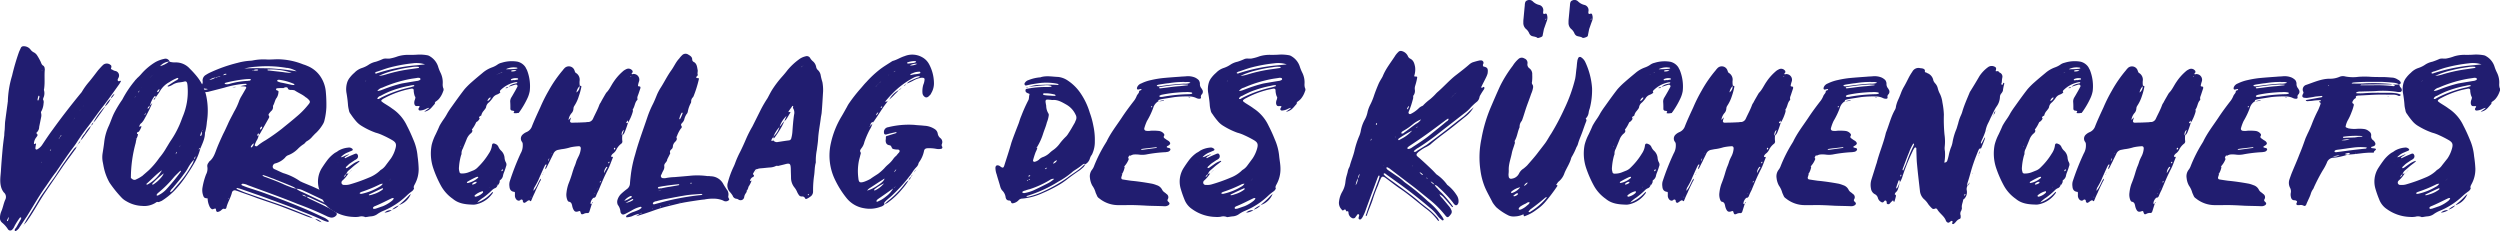
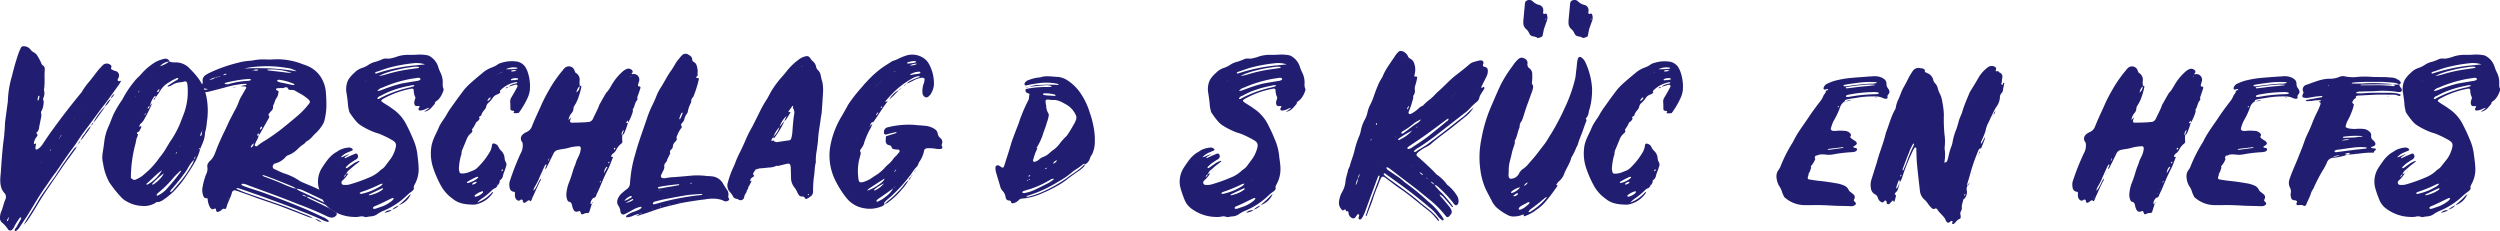
<svg xmlns="http://www.w3.org/2000/svg" viewBox="0 0 931.54 86.1">
  <defs>
    <style>.cls-1{fill:#211d70;}</style>
  </defs>
  <title>Asset 3</title>
  <g id="Layer_2" data-name="Layer 2">
    <g id="Layer_1-2" data-name="Layer 1">
      <path class="cls-1" d="M6.07,84.73c.55-.94,1.1-2,1.64-2.9.08-.16.08-.23.16-.39s.08-.31-.08-.39-.31,0-.39.08a25.36,25.36,0,0,0-2,3.13,3.61,3.61,0,0,1-.87,1.33,1,1,0,0,1-1.56-.16A10.45,10.45,0,0,0,.82,83,2.32,2.32,0,0,1,0,80.81a6,6,0,0,1,.47-2c.63-1.41.86-3,1.49-4.39a2.2,2.2,0,0,0-.55-2.74,5.6,5.6,0,0,1-1-2c-.55-2-.23-3.83-.08-5.79.16-2.74.39-5.48.63-8.22.16-1.73.39-3.53.63-5.25a16.43,16.43,0,0,1,.15-2c.08-1,.08-2,.16-3,.31-2.35.63-4.7.94-7,0-.24.08-.39.08-.63A36.44,36.44,0,0,1,4.5,28.19a82.83,82.83,0,0,1,2.59-8.85c.23-.55.47-1,.7-1.56a1.06,1.06,0,0,1,.86-.55,3.18,3.18,0,0,1,2.67,1.17,3.47,3.47,0,0,0,1.41,1.18,3.28,3.28,0,0,1,1.17,1.17A21.57,21.57,0,0,1,15.15,23c.24.55.39,1.18,1,1.49a1.33,1.33,0,0,1,.47.78c0,.16.08.39.08.63-.24,2.35.08,4.7-.24,7,0,.23-.15.55-.07.7a4.13,4.13,0,0,1-.32,3.06A.28.28,0,0,1,16,37v0a2,2,0,0,1,.24,1.49,7.48,7.48,0,0,1-.78,2.9.73.73,0,0,0-.16.7,3.23,3.23,0,0,1,0,1.72c-.23,1.18-.47,2.35-.7,3.45a2.8,2.8,0,0,1-.94,2.11.26.26,0,0,0,0,.4c.62.54.23.86-.08,1.33a4.07,4.07,0,0,0-.94,2.35c0,.07.08.23.15.23s.16,0,.24-.08.16-.23.31-.08.08.16.08.24a8.31,8.31,0,0,0-.23,1.49.44.44,0,0,0,.7.39A5.07,5.07,0,0,0,15.7,54c1.33-2,2.59-3.91,4-5.79C23,43.62,26.43,39.23,30,34.85a3.78,3.78,0,0,0,.55-.71,25.11,25.11,0,0,1,2.66-3.68c1.18-1.41,2.28-2.9,3.37-4.31.63-.7,1.25-1.41,1.88-2a2.11,2.11,0,0,1,2.66,0c.39.23.47.55.32,1.09s-.16.47.39.71a3.83,3.83,0,0,0,1,.47,1.72,1.72,0,0,1,1.41,2.35c-.08.23-.24.47-.32.7a.61.61,0,0,0,.08.71.48.48,0,0,0,.55,0c.08,0,.08-.08.16-.08h.23a.45.45,0,0,1,.08.31c-.31.47-.55.94-.86,1.33-1.73,2.43-3.45,4.86-5.25,7.21-2.11,2.66-4,5.4-6,8.06-1.57,2-3.05,4.08-4.46,6.27-.79,1.25-1.81,2.43-2.67,3.68-1.56,2.19-3,4.38-4.54,6.58a4.65,4.65,0,0,1-.55.78c-1.48,1.88-2.74,3.92-4.15,5.87-2.35,3.37-4.38,7-6.57,10.5C9.05,82,8.18,83.4,7.24,84.73a1.35,1.35,0,0,1-.39.55c-.62.7-1.17,1-1.33.7C5.37,85.35,5.83,85.12,6.07,84.73ZM2.94,82.3a5.47,5.47,0,0,0,.39-1.49c.08-.23.16-.47.23-.62v0c-.07.23-.15.39-.23.62s-.24.24-.31.47a3,3,0,0,0-.4.86c-.07.08,0,.16.08.24A.29.29,0,0,0,2.94,82.3ZM8.73,84c0-.08.08-.16.16-.24-.08.16-.16.24-.16.39C8.73,84,8.65,84,8.73,84ZM11.08,80c1.1-1.8,2.27-3.6,3.29-5.4s2.27-3.37,3.37-5c.86-1.34,1.8-2.51,2.66-3.76C21.65,64,22.83,62,24.16,60.22c1.1-1.65,2.27-3.21,3.44-4.78.32-.31.63-.55.94-.86a2.68,2.68,0,0,1-.7,1.33c-1.41,2-2.82,3.84-4.15,5.72-2.27,3.37-4.54,6.65-6.81,10s-4.08,6.81-6.35,10.1a9.7,9.7,0,0,1-1.64,2A36,36,0,0,1,11.08,80Zm3.29-42.76a9.87,9.87,0,0,0,.31-1.09c0-.32,0-.47-.23-.47a.17.17,0,0,0-.16.15A6.64,6.64,0,0,0,14,37.12a.21.21,0,0,0,.16.31C14.21,37.43,14.37,37.35,14.37,37.27Zm1.17,23.18s0-.08-.07-.08a.08.08,0,0,0-.08.08l.08.08C15.54,60.53,15.54,60.45,15.54,60.45Zm.16-34.06c.08,0,0-.08,0-.08h-.08c-.08,0,0,.08,0,.16S15.7,26.47,15.7,26.39ZM17.19,58.1a1.1,1.1,0,0,1-.24.32A1.1,1.1,0,0,0,17.19,58.1Zm1.64-2c.08-.24.16-.39.24-.63a2.31,2.31,0,0,1-.39.47c-.08.08-.08.08-.08.16A.14.14,0,0,0,18.83,56.07Zm2.74-3.92a1,1,0,0,0,.24-.31,2.15,2.15,0,0,0,.55-.86.73.73,0,0,0,.47-.47v-.16h-.16a1.69,1.69,0,0,1-.31.63,2.65,2.65,0,0,0-.55.94l-.24.23a.57.57,0,0,1-.31.32C21.34,52.39,21.5,52.31,21.57,52.15Zm6-8c.15-.08.23-.24.31-.32-.08.08-.24.16-.31.32l-.24.23v.08A.92.92,0,0,1,27.53,44.17Zm1.33,10.1c-.08.07-.16.23-.32.31A1,1,0,0,1,28.86,54.27Zm.23-.63c-.08.23-.15.39-.23.63C28.94,54,29,53.87,29.09,53.64ZM30,52.47h-.07a2,2,0,0,1-.79,1.17A2.56,2.56,0,0,1,30,52.47ZM30,40.88a.59.59,0,0,0-.31.31A1,1,0,0,1,30,40.88ZM30,52.47A7.34,7.34,0,0,1,31.6,49.8a10.87,10.87,0,0,1,2.43-3,5.34,5.34,0,0,0-.55,1c-.86,1.25-1.8,2.5-2.67,3.68a5.51,5.51,0,0,1-.93.94Zm1.18-13.08h-.08a1,1,0,0,0-.24.31A1.19,1.19,0,0,1,31.13,39.39ZM34,46.83a2,2,0,0,1,.78-1.18A2.16,2.16,0,0,1,34,46.83Zm5.09-7.13a1.22,1.22,0,0,1-.16.39c-1.1,1.65-2.27,3.21-3.45,4.86a5.77,5.77,0,0,1-.7.7A24.81,24.81,0,0,1,39.12,39.7Zm2.19-3a6.94,6.94,0,0,1-2.19,3A7.56,7.56,0,0,1,41.31,36.73Zm1.41-1.81a4.64,4.64,0,0,1-1.41,1.81A3.16,3.16,0,0,1,42.72,34.92Zm0,0h0Z" />
      <path class="cls-1" d="M47,74.94a6.88,6.88,0,0,1-1.72-1.33,43.19,43.19,0,0,1-4.47-5.56,19.78,19.78,0,0,1-2.11-5.56c-.16-.71-.24-1.33-.39-2a9.49,9.49,0,0,1-.08-3.36c.23-1.49.47-2.9.62-4.31a19.25,19.25,0,0,1,1.73-6c.7-1.57,1.17-3.13,1.95-4.7a43.62,43.62,0,0,1,2.82-4.7,3.61,3.61,0,0,0,.39-.63,38.68,38.68,0,0,1,4.47-6.65c.23-.39.62-.63.86-1a14.55,14.55,0,0,0,1.57-1.57,22.15,22.15,0,0,1,5.32-4.46,12,12,0,0,1,3.21-1.17,1.58,1.58,0,0,1,2,1,4.91,4.91,0,0,0-3.6,1.8v-.07A8.73,8.73,0,0,0,63,22.94a7,7,0,0,0,2.19.32,7,7,0,0,1,5.56,2.35,33.06,33.06,0,0,1,2.82,3.13A17.42,17.42,0,0,1,77,36.49a26.72,26.72,0,0,1,.08,9,20.12,20.12,0,0,1-.63,3.75.6.6,0,0,0-.08.32c0,2.11-.94,3.91-1.72,5.79-.24-.15-.47-.15-.55.16-.08,0,0,.16,0,.23s.08,0,.08-.07c.16-.08.31-.24.47-.32a21.68,21.68,0,0,1-2.19,5.33c-.94,1.64-2,3.29-3.06,4.85a39.6,39.6,0,0,1-4.54,5.64,26,26,0,0,1-4.62,3.68c-.39.16-.78.31-1.1.47a1.1,1.1,0,0,0-1.17.24,7.89,7.89,0,0,1-4.93,1.17A12.35,12.35,0,0,1,47,74.94Zm5.95-9.32c.86-.78,1.72-1.49,2.58-2.27a30.07,30.07,0,0,0,3.84-4.54A24.58,24.58,0,0,0,62,55.05c.63-1,1.18-2,1.88-3a34.18,34.18,0,0,0,2.59-4.62c.62-1.26,1.09-2.59,1.56-3.84a23.9,23.9,0,0,0,1.88-11.2A7.61,7.61,0,0,0,69.74,31c-.16-.55-.47-.78-1-.63s-1.1.24-1.73.32a5.91,5.91,0,0,0-2.81.94,5.16,5.16,0,0,1-1.49.62.29.29,0,0,1-.24-.08c0-.07,0-.23.08-.23.94-.63,1.88-1.25,2.9-1.88a2.51,2.51,0,0,0,.94-.63c.08-.08,0-.23,0-.31a.28.28,0,0,0-.16-.08,2.42,2.42,0,0,0-.7.24,14.34,14.34,0,0,0-2.43,1.33,8.74,8.74,0,0,0-3.45,3.29c-.47.78-1.09,1.56-1.64,2.42-.08-.15,0-.31-.08-.47s-.39,0-.47.16a8.71,8.71,0,0,0-1.57,3.29,2.25,2.25,0,0,0-.47.39c-.39.39-.54.86-.31.78a.87.87,0,0,0,.55-.62,5.43,5.43,0,0,1,.23-.55,9.32,9.32,0,0,0,.87-.94,58.11,58.11,0,0,1-2.9,5.87,7,7,0,0,1-1.1,1.57,2,2,0,0,0-.78,1c0,.15-.08.39,0,.47s.23-.08.39-.24a.29.29,0,0,0,.24-.08c0,.08.07.24.07.32a7.54,7.54,0,0,1-.94,1.8c-.15.08-.39.08-.54.23a.61.61,0,0,0-.16.4c0,.23.23.23.39.31a4.47,4.47,0,0,1-.63,1.72c-.07,0-.07-.23-.23,0h.31a11.28,11.28,0,0,0-.31,1.49,49.59,49.59,0,0,0-1.8,13.15c-.08.08-.24.16-.31.32a.57.57,0,0,1,.31-.32c.08.08.23.08.39.24a1.31,1.31,0,0,0,1.72.16A10.93,10.93,0,0,0,52.9,65.62ZM50.39,36.1a.08.08,0,0,0,.08-.08c-.08-.08-.08-.08-.16.08a.31.31,0,0,0-.07.23C50.31,36.26,50.31,36.18,50.39,36.1ZM52,33.59a.89.89,0,0,0,.31-.23,2.34,2.34,0,0,0,.32-.63l.31-.31.31-.31v.07c-.08.08-.23.16-.31.24s-.24.23-.31.31a2.34,2.34,0,0,1-.32.63,1.18,1.18,0,0,0-.23.31,1.39,1.39,0,0,0-.63.86A1.47,1.47,0,0,0,52,33.59ZM51.72,49.1c-.07.31-.23.63-.31.94C51.49,49.73,51.65,49.41,51.72,49.1ZM54.39,42v0c-.47.55-.71,1-.47.86S54.31,42.29,54.39,42Zm.54,26.78a13.51,13.51,0,0,0,5.41-5.32,2.63,2.63,0,0,1,.31-.63c-.08.24-.23.39-.31.63-.08.08-.16.08-.24.15-2,1.42-3.6,3.22-5.4,4.78-.16.08-.16.24-.08.39Zm1.26-40.17c.08-.08.15-.23.31-.31a1.19,1.19,0,0,0,.24-.31.64.64,0,0,0,.31-.32,1,1,0,0,0,.31-.23c.08-.16.24-.24.32-.32-.08.08-.24.16-.32.32s-.23.15-.31.23a.64.64,0,0,1-.31.32c-.08.07-.16.23-.24.31a.62.62,0,0,0-.31.31.62.62,0,0,0-.32.32C56,28.74,56.11,28.66,56.19,28.58Zm.86,40.17a12.6,12.6,0,0,0,3.21-2.89A4,4,0,0,0,61,64.6a32.92,32.92,0,0,0-4.15,3.76c-.15.16-.23.31-.07.39S57,68.75,57.05,68.75ZM57.28,37a1.62,1.62,0,0,1,.71-.71,2.11,2.11,0,0,1-.55.87h-.08A.25.25,0,0,1,57.28,37Zm1.81,35.71a10.31,10.31,0,0,0,2.74-2,76.51,76.51,0,0,0,5.48-6.65.37.37,0,0,0,0-.48c-.08.08-.24.16-.32.24-.7.71-1.48,1.41-2.11,2.11A41.82,41.82,0,0,1,59,71.81a2,2,0,0,0-.63.78c-.08.08,0,.16.08.24s.08.07.08.07A3.84,3.84,0,0,0,59.09,72.75Zm0-38.61a2.57,2.57,0,0,0,.31-.62c.08-.08,0-.16-.08-.24h-.08l-.55.55c-.15.23-.15.55,0,.55A1.75,1.75,0,0,0,59.09,34.14ZM62,72.83v.07c-.08,0-.15,0-.15.08Zm1.65-1.26a3.74,3.74,0,0,0,.7-.55c1-1.17,2-2.35,3.06-3.6a38.65,38.65,0,0,0,4.07-6,4.73,4.73,0,0,0,.78-2,2.17,2.17,0,0,0,.63-1.17,1.77,1.77,0,0,0-.63,1.25A14.47,14.47,0,0,0,70,62.65a16.88,16.88,0,0,1-1.64,2.42c-1.26,1.8-2.67,3.37-4,5a3.68,3.68,0,0,0-.94,1.26c-.08.08.08.16.08.23S63.63,71.65,63.63,71.57Zm2.27-15a1.49,1.49,0,0,0-.47.94C65.58,57.16,66.05,57,65.9,56.54Zm1.17-2.12a.27.27,0,0,0,.08-.23,2,2,0,0,0,.31-.63h.08l-.08.08c-.07.16-.15.39-.23.55a.4.4,0,0,1-.24.15c0,.08-.07.08-.07.16S67.07,54.58,67.07,54.42ZM75,50.51c.32-.55.16-1.1.24-1.65a.36.36,0,0,0,.15-.23.28.28,0,0,1,.08-.16c-.08-.08-.15,0-.15.08s0,.24-.08.31a5.38,5.38,0,0,0-.63,1.57c0,.08.08.24.16.24A1.2,1.2,0,0,0,75,50.51Z" />
      <path class="cls-1" d="M120,81.91c-3.13-1.49-6.42-2.66-9.63-4-4.62-1.81-9.24-3.45-13.94-5.17-2.35-.79-4.7-1.65-7-2.43l-.94-.24c-.08-.07-.23,0-.31.08s0,.32.15.32c1,.47,2.12.94,3.14,1.33,4.62,1.64,9.32,3.21,13.94,4.85,3.21,1.18,6.34,2.51,9.55,3.76a7,7,0,0,1,1.64.94,27.84,27.84,0,0,1-3.6-1.25c-2.58-1-5.17-2-7.75-3-3.13-1.17-6.34-2.19-9.48-3.29-2-.78-4.07-1.48-6.1-2.19A17.19,17.19,0,0,0,87.9,71a1.07,1.07,0,0,0-1.48.79c-.47,1.88-1.49,3.44-2,5.32-.08.47-.24.86-.86.71-.4-.16-.71.15-1,.39a2.58,2.58,0,0,1-1.18.7c-.47.16-.7,0-.86-.47a1,1,0,0,0-.08-.47.26.26,0,0,0-.39-.23c-.39,0-.7.39-1.17.16A2.35,2.35,0,0,1,78,76.74a7.07,7.07,0,0,1-.63-2.82v0c-1.17-.08-1.41-.23-1.72-1.25a5.87,5.87,0,0,1-.16-3A24.66,24.66,0,0,1,76.78,65a4.5,4.5,0,0,0,.47-2.9,1.81,1.81,0,0,1,.47-1.49c.08-.16.16-.39.32-.47,1.64-1.33,2.11-3.21,2.82-5s1.48-3.45,2.27-5.17c.62-1.17,1.17-2.43,1.72-3.6.7-1.65,1.57-3.13,2.35-4.7a23.52,23.52,0,0,0,1.88-4c.15-.47.39-.87.55-1.26.7-1.17,1.33-2.27,2-3.44.24-.32.08-.71-.23-.71-.55-.08-1-.08-1.8-.15.86-.24,1.49-.32,2.11-.47a.17.17,0,0,0,.16-.16c0-.08-.08-.24-.16-.24a11.26,11.26,0,0,0-1.64.08,36.78,36.78,0,0,0-6.42,1.33c-1.81.47-3.61.94-5.49,1.41a5,5,0,0,1-1.87.24c-.16-.08-.4-.16-.47-.32s.15-.39.31-.46c.39-.08.78-.16,1.25-.24-.16-.23-.39-.16-.63-.23a1.27,1.27,0,0,1-.54-.08c-1.1-.16-1.33-.55-.94-1.49a1.75,1.75,0,0,0,.23-1.25,2.39,2.39,0,0,1,1.25-2.35,12.49,12.49,0,0,1,1.41-.79,55.4,55.4,0,0,1,10.42-3.68,22.84,22.84,0,0,1,4.7-.78,5.88,5.88,0,0,0,1.17-.16,20.12,20.12,0,0,1,4.86-.31c1.41.08,2.9-.08,4.3-.08A26.29,26.29,0,0,1,113,24a11.22,11.22,0,0,1,1.49.55,10.72,10.72,0,0,1,5.09,4.23,12,12,0,0,1,1.8,5.17,50.58,50.58,0,0,1,.23,6,24.33,24.33,0,0,1-.7,4.85,4.32,4.32,0,0,1-.55,1.41,14.94,14.94,0,0,1-2.58,3.29c-.47.39-.86.86-1.33,1.33a7,7,0,0,1-2,1.72,2.28,2.28,0,0,0-.78.71,3,3,0,0,1-.79.62,12.54,12.54,0,0,0-1.95,1.65,10.2,10.2,0,0,1-3.45,2.27,2.43,2.43,0,0,0-1.25.94,7.75,7.75,0,0,1-3.14,2l-.78.23a1.34,1.34,0,0,0-.7,1.1,1,1,0,0,0,.62.94c1.1.47,2.12,1,3.29,1.49a21.69,21.69,0,0,1,6.27,3c.23.16.55.24.78.39,1.8.78,3.68,1.49,5.48,2.35a9.37,9.37,0,0,1,2.27,1.33,7.13,7.13,0,0,0,2.43,1.18A8.42,8.42,0,0,1,125.1,74a2.88,2.88,0,0,1,1.25,2.82.56.56,0,0,1-.78.47c-.16-.08-.31-.24-.47-.31-3-1.81-6.11-3.14-9.16-4.62-.94-.47-1.88-.86-2.9-1.34a6.42,6.42,0,0,0-2.66-.7,7.11,7.11,0,0,0-1.65-.94c-2-.86-4-1.64-6-2.43a13.71,13.71,0,0,0-1.64-.62c-1-.4-2-.79-3.06-1.1a.1.1,0,0,0-.15,0v.23A2.68,2.68,0,0,0,99,66c2.12.79,4.23,1.57,6.35,2.51,1.09.55,2.27.94,3.44,1.41a10,10,0,0,0,1.57.39,8.81,8.81,0,0,0,2.43,1.33c2.66,1.25,5.32,2.51,7.9,3.76,1.18.55,2.28,1.25,3.37,1.88.31.23.55.55.86.78-1.33-.47-2.5-1.25-3.76-1.8-1.8-.86-3.6-1.64-5.4-2.5a3.59,3.59,0,0,0-1.57-.47,2.27,2.27,0,0,0-1.64-.71,3.66,3.66,0,0,0,1.64.71,5.29,5.29,0,0,0,1.65,1c2.74,1.34,5.48,2.51,8.14,4.08.39.23.79.54,1.18.78a.73.73,0,0,1,.08,1.17,2.21,2.21,0,0,1-2.43.63l-.71-.23A118.27,118.27,0,0,0,110.93,76c-6.11-2.51-12.38-4.7-18.56-7a5.57,5.57,0,0,0-2-.55,2.11,2.11,0,0,0-.39.23c-.08.16.08.32.23.4.55.23,1.18.47,1.8.7,2.35.78,4.7,1.49,7,2.35,4.93,1.8,9.79,3.68,14.65,5.72,2.34,1,4.62,2.11,6.89,3.13a6.06,6.06,0,0,1,1.88,1.25c.07,0,.07.16.07.24s-.15.23-.31.23A10.86,10.86,0,0,1,120,81.91Zm-39.7-53a1.57,1.57,0,0,0,.86-.24,5.16,5.16,0,0,0,.94-.31A2.74,2.74,0,0,1,83,28a2.38,2.38,0,0,0,.7-.07c.47-.08.87-.32.63-.4a1.14,1.14,0,0,0-.7.08A2.57,2.57,0,0,1,83,28c-.31.08-.55.24-.86.32a1.51,1.51,0,0,0-.94.31,1.54,1.54,0,0,0-.86.24,5.13,5.13,0,0,0-2.35.93h-.08A5.48,5.48,0,0,0,80.31,28.9Zm5.24,2.34a29,29,0,0,1,6.27-1.09,2.59,2.59,0,0,0,.78-.08c.31,0,.71,0,.86-.39.16-.16-.23-.32-1-.24h-.24A48.35,48.35,0,0,0,84,30.85c-.08.08-.08.08-.16.08s-.16.16-.08.24a.17.17,0,0,0,.16.15A2.87,2.87,0,0,0,85.55,31.24ZM85.08,74c0-.08.08-.16.08-.23H85a.28.28,0,0,1-.08.23Zm0-41h0Zm1.81-.47h.23c-.08.08-.16.08-.23.15h-.08C86.73,32.58,86.73,32.58,86.89,32.5Zm.62-.16h.31c-.07.08-.15.08-.23.16h-.47A.58.58,0,0,0,87.51,32.34Zm19.42-7.05a43.28,43.28,0,0,0-11.43-.47,22.15,22.15,0,0,0-4.46.71c3.28-.24,6.5-.16,9.78-.08a97.41,97.41,0,0,1,9.71,1.1A8.58,8.58,0,0,0,106.93,25.29ZM93.78,54.89a2.07,2.07,0,0,0,.78-1.56,3.89,3.89,0,0,0,.31-.86c-.08.31-.15.62-.23.86a3.18,3.18,0,0,0-1.18,1.33.45.45,0,0,0,.08.31A.29.29,0,0,1,93.78,54.89ZM94,26.39c.16-.08.24-.08.31-.16.24,0,.55.08.87.08a3.48,3.48,0,0,0,.86-.08c.08,0,.08-.08.15-.15s-.15-.16-.23-.16a2.43,2.43,0,0,0-1.65.31.47.47,0,0,0-.31.08c-.08,0-.16,0-.08.08Zm1.88,28c.16-.15.31-.23.47-.39a21.82,21.82,0,0,1,2.58-1.72A74,74,0,0,0,105,48c1.81-1.49,3.61-2.9,5.41-4.46a30.14,30.14,0,0,0,4.15-4.15c1.09-1.33,1.41-1.49-.24-2.9-.15-.08-.23-.16-.39-.23-1.25-1.1-2.82-1.65-4.15-2.59a5,5,0,0,0-1.57-.15c-.39-.08-.78-.08-.93-.55s-.4-.39-.71-.47a2.17,2.17,0,0,0-.94.31,23.07,23.07,0,0,0-2.35.08.37.37,0,0,0-.39.39c-.08.24.08.31.31.39.63.24.63.31.55.79a4.31,4.31,0,0,1-.63,1.95c-.7.86-.78,2-1.33,2.9a.51.51,0,0,0-.07.31,1.93,1.93,0,0,1-.71,1.8,9,9,0,0,0-.78.94.59.59,0,0,0-.08.71c.31.39.16.7-.08,1.1q-1.53,2.7-3.05,5.4a3,3,0,0,1-.63.78.26.26,0,0,1,.08-.23c0-.16,0-.39-.16-.39s-.23.15-.31.23-.08.47-.16.71c-.15.07-.23.23-.31.31a.59.59,0,0,1,.31-.31c.16-.08.39-.24.55-.32a4.84,4.84,0,0,1-.63,1.8A7.78,7.78,0,0,0,95,53.8c-.08.23-.16.47.16.62A.73.73,0,0,0,95.89,54.42Zm1.25-6.18a1.19,1.19,0,0,0,.55-.94c0-.08,0-.08-.08-.08s-.07-.08-.07,0a.91.91,0,0,0-.63.86v.16C97,48.24,97.14,48.32,97.14,48.24Zm11.44-21.07a.41.41,0,0,0-.32-.15,23.54,23.54,0,0,0-8.14-1.1c-.16,0-.39-.08-.47.23a1,1,0,0,0,.7.16c1.81.24,3.61.39,5.41.63a16.76,16.76,0,0,0,2.82.23h.07c.08.08.08.08.16.08A.28.28,0,0,0,108.58,27.17Zm1.09,4.39c.08,0,0-.16-.08-.24a20.55,20.55,0,0,0-5.48-1.56c-.23,0-.23-.08-.31,0s-.39,0-.47.23.08.39.31.47.63.24.94.31c1.33.24,2.67.55,4.07.87a3.33,3.33,0,0,0,.87.07C109.59,31.79,109.67,31.64,109.67,31.56Zm-4.07,1.25c.08,0,.16,0,.16.08C105.76,32.81,105.68,32.81,105.6,32.81Zm4.15.86v0Zm6.81,47.69h.08l.86.24Zm.94.24a4.47,4.47,0,0,1,2.35,1.25A6.32,6.32,0,0,1,117.5,81.6ZM120,82.85h-.16a.29.29,0,0,1,.24.08A.08.08,0,0,1,120,82.85Zm4.93-4.78c.24.08.39.16.63.24v.08A2.34,2.34,0,0,0,124.94,78.07Z" />
      <path class="cls-1" d="M123.14,77.92a7.53,7.53,0,0,1-2.9-3.68,38.42,38.42,0,0,1-1.33-3.76,9.53,9.53,0,0,1,1-7.83c.71-1.1,1.41-2.12,2.12-3.06a12.85,12.85,0,0,1,2.81-2.66,7.22,7.22,0,0,0,1.26-.78A8.76,8.76,0,0,1,129.8,55a1.69,1.69,0,0,1,1.41.39.39.39,0,0,1,0,.71l-1.65.7a6.94,6.94,0,0,0-2.66,1.88v-.08a3.26,3.26,0,0,0,1.49-.47,19.07,19.07,0,0,1,1.8-.7c-.55.55-1.33.7-1.8,1.33.15.31.31.16.47.08.47-.24,1-.47,1.49-.71l1.64-.7c.39-.16.86-.39,1.18.08a1.22,1.22,0,0,1-.16,1.64,3.32,3.32,0,0,1-.86.55c-.55.39-1.18.78-1.73,1.17s-.86.79-1.33,1.18a.7.7,0,0,0-.23.47c0,.23.31.16.62,0l2.35-1.65a9,9,0,0,1,2-.93c.24.23,0,.39-.15.46-.63.55-1.34,1-2,1.57l-1.8,1.57a2.87,2.87,0,0,0-.86,1.33,2.07,2.07,0,0,0-.94,1.25V66a1.81,1.81,0,0,0,.94-1.17l.86-.24v-.07a11.52,11.52,0,0,1-2.27,2.74,1,1,0,0,0-.32,1.09.89.89,0,0,0,.94.55,5.88,5.88,0,0,0,2-.16,60.62,60.62,0,0,0,7.28-2.58,12.7,12.7,0,0,0,3.92-2.43,3,3,0,0,1,.78-.62,6,6,0,0,0,1.57-1.57L145.69,59a12.28,12.28,0,0,0,1.65-3.61c.47-1.64.23-2.35-1.25-3.21a39.18,39.18,0,0,0-3.53-1.8,15,15,0,0,0-2.58-.94A27.11,27.11,0,0,1,134.89,47a8.43,8.43,0,0,1-2.35-2,25.61,25.61,0,0,1-1.88-2.51A2.81,2.81,0,0,1,130,41a13.16,13.16,0,0,1-.31-1.64,43.92,43.92,0,0,0-.55-4.54,8.37,8.37,0,0,1,.24-4.15,5.65,5.65,0,0,1,1-1.8,11.17,11.17,0,0,1,1.65-1.73,6.77,6.77,0,0,1,2.82-1.8A10.15,10.15,0,0,0,137.55,24a7.77,7.77,0,0,1,2.51-1,22.7,22.7,0,0,0,2.58-1c.94-.39,1.88,0,2.82-.23A16.31,16.31,0,0,0,148.2,21a13.1,13.1,0,0,1,4.23-.55c1,0,2,0,3-.08a15.72,15.72,0,0,1,3.84.23,2.56,2.56,0,0,1,.94.4,6.91,6.91,0,0,1,3,3.68A14.76,14.76,0,0,0,164.1,27a8.2,8.2,0,0,1,.86,4.3,4.25,4.25,0,0,0,.16,1.41,1.37,1.37,0,0,1,0,1.33,8.55,8.55,0,0,1-1.57,2.82,6.21,6.21,0,0,1-1.1.94.74.74,0,0,0-.39.86c-.55.55-1,1.18-1.56,1.73a4.55,4.55,0,0,1-2.43,1.25c.7-.63,1.41-.86,1.88-1.49a4.76,4.76,0,0,0-1.49.55,5.65,5.65,0,0,1-1.88.47.55.55,0,0,1-.55-.86,3.08,3.08,0,0,0,.31-.55c.08-.08-.07-.24-.23-.24a1.45,1.45,0,0,0-.55,0c-.7.08-1-.15-1.17-.86a2.77,2.77,0,0,1,.23-1.56c.08-.39.31-.79,0-1.18V36a7.48,7.48,0,0,1-.47-2.19c.08-.55-.23-.86-.86-.78-1,.23-2,.39-3,.7a33.72,33.72,0,0,0-7,2.82,4.37,4.37,0,0,0-1,.63.4.4,0,0,0,0,.7c.23.16.39.31.63.47,1.09.71,2.19,1.33,3.21,2.11a15.54,15.54,0,0,1,5.48,6.35c.86,1.64,1.64,3.36,2.35,5.09a19.79,19.79,0,0,1,1.64,6.34A43.66,43.66,0,0,1,156,62.8a11.53,11.53,0,0,1-1.41,5.8c-.23.47-.62,1-.31,1.64a2.56,2.56,0,0,1-1,1.18A18.74,18.74,0,0,0,151.41,73a28,28,0,0,1-8.22,5.41,11.66,11.66,0,0,0-2.74,1.48,4.6,4.6,0,0,1-2,.71,12.94,12.94,0,0,0-1.64.23c-.32,0-.63.16-.87,0a3.48,3.48,0,0,0-2.19-.07,9,9,0,0,1-2,.07A15.52,15.52,0,0,1,123.14,77.92Zm2.59-17.39c.15-.08.23-.08.31-.16-.16.08-.24.16-.39.24A.08.08,0,0,0,125.73,60.53Zm4.15,4c.07-.08.23-.16.31-.24-.08.08-.24.16-.31.31Zm.94-7.44a2.82,2.82,0,0,1-.63.31A5.91,5.91,0,0,0,130.82,57.09ZM130.5,64l-.31.31A.62.62,0,0,1,130.5,64Zm.24-.32h.08l-.32.32C130.58,63.9,130.66,63.74,130.74,63.66Zm.62-6.81a5.07,5.07,0,0,1-.62.24A5.07,5.07,0,0,0,131.36,56.85Zm-.31,6.5h.08a1.47,1.47,0,0,1-.39.31A1.29,1.29,0,0,0,131.05,63.35Zm.55-6.58a.29.29,0,0,0-.24.08A.29.29,0,0,1,131.6,56.77Zm9.87,12.77a3.19,3.19,0,0,0,1.17-1.1l.08-.08v.08a2.61,2.61,0,0,0-1.33.31,50.9,50.9,0,0,1-6.74,2.75,2.36,2.36,0,0,0-.62.39V72a.16.16,0,0,0,.15.16,1,1,0,0,0,.47.08A21.61,21.61,0,0,0,141.47,69.54Zm-5.25-39.31.23-.24c.16-.08.4-.16.55-.23-.15.07-.39.15-.55.23s-.15.08-.23.16-.16.08-.08.15Zm2.9,42.13a11,11,0,0,0,3.44-1.73c.08-.08.24-.31.16-.39s-.24-.16-.31-.08c-1.65.71-3.21,1.49-4.86,2.27l-.08.08c0,.08-.08.08,0,.16l.08.08A5.32,5.32,0,0,0,139.12,72.36Zm.78,5.4c.94-.31,1.8-.63,2.74-.94a13.55,13.55,0,0,0,3.52-2.11c.16-.16.32-.4.47-.55a.24.24,0,0,0,0-.32c0-.07-.15-.07-.23-.07a1.42,1.42,0,0,0-.55.15c-2,.94-4,2-6,2.82a1.66,1.66,0,0,0-.78.47c-.08.08-.08.31-.08.39s.24.16.31.24C139.51,77.84,139.74,77.76,139.9,77.76Zm.94-50.59a64.13,64.13,0,0,1,13.78-2.82c1.18-.08,2.35-.23,3.76-.39a10.43,10.43,0,0,0-4.62-.39,56.74,56.74,0,0,0-8.85,1.64c-1.41.4-2.82.94-4.23,1.41a1.69,1.69,0,0,0-1,.55C140.13,27.64,140.53,27.25,140.84,27.17Zm1.8,6.19a53.2,53.2,0,0,1,7.05-2.27c1.8-.32,3.68-.63,5.56-.94a2.64,2.64,0,0,0,1.25-.39c.08-.08.24-.24.16-.4s-.16-.31-.24-.31a2.59,2.59,0,0,0-.78-.08c-.78.16-1.64.24-2.51.39a47.63,47.63,0,0,0-10.72,3.29,3,3,0,0,0-1.81,1.26A6.66,6.66,0,0,0,142.64,33.36Zm-1.57,3.52c.32-.15.71-.39,1-.55a45.5,45.5,0,0,1,10.5-3.75c.54-.08,1.09-.32,1.72-.47a.81.81,0,0,0,.08-.24c0-.08-.16-.16-.16-.16a3.74,3.74,0,0,0-.94.08c-.47.08-1,.24-1.57.32a40.73,40.73,0,0,0-6.65,2c-1.1.47-2.19,1-3.21,1.57a1.88,1.88,0,0,0-1.18.86c-.08,0-.08.16,0,.23a.08.08,0,0,0,.08.08Zm.16-8.61a13,13,0,0,0,2.35-.47,56.56,56.56,0,0,1,8.93-2l3.29-.47c.15-.08.39,0,.31-.31,0-.08-.24-.16-.39-.16a9,9,0,0,0-2.51.16,46.21,46.21,0,0,0-5.79,1.09,28.84,28.84,0,0,0-6.19,2.12h0Zm4.78,50a5.46,5.46,0,0,1-2.74.94A3.57,3.57,0,0,1,146,78.31Zm-1-11c0-.07.08-.07.08-.07l.31-.32c.08-.08.24-.23.31-.31a1.29,1.29,0,0,0-.31.31,1.19,1.19,0,0,0-.31.32c-.08,0-.08.07-.16.15Zm3.68,9.17a5.06,5.06,0,0,1-2.58,1.64A6.89,6.89,0,0,1,148.67,76.51Zm.63-.63a27,27,0,0,0,3-2.9c.24-.23.55-.47.78-.7a7,7,0,0,1-4.38,4.15A1.8,1.8,0,0,1,149.3,75.88Zm13.07-37.51a1.29,1.29,0,0,0-.31.31A.67.67,0,0,1,162.37,38.37Z" />
      <path class="cls-1" d="M168.72,74.08a14.53,14.53,0,0,1-4.31-4.7,39.86,39.86,0,0,1-3-6.81,17,17,0,0,1-.55-8.62A18.37,18.37,0,0,1,162.37,50c.47-1,.94-2,1.41-3.13a28.48,28.48,0,0,1,1.65-2.59,19.93,19.93,0,0,0,1.33-2.19c.47-.78,1-1.57,1.57-2.35,1.56-2.19,3.13-4.39,4.77-6.5a27.4,27.4,0,0,1,2.59-2.58c1.33-1.18,2.74-2.35,4.07-3.45a11.22,11.22,0,0,1,3.6-2.11,8.7,8.7,0,0,0,1.88-.94,4.31,4.31,0,0,1,1.72-.79,12.52,12.52,0,0,1,5.88-.39,4.88,4.88,0,0,1,3,2.12c.16.39.39.7.55,1.09a16.28,16.28,0,0,1,1,7.75,10.82,10.82,0,0,1-.86,2.67,32.59,32.59,0,0,1-2.9,5,1.59,1.59,0,0,0-.31.47H193a3.74,3.74,0,0,1-1.33.08c-.39,0-.31-.16-.15-.39a.28.28,0,0,0,0-.4,2.58,2.58,0,0,0-.71-.15.71.71,0,0,1-.63-.79c0-.78,0-1.64-.07-2.5a2.86,2.86,0,0,1,.39-1.57c.39-.62.78-1.33,1.17-2s.63-1.1.94-1.73c.16-.23.39-.62.08-.94s-.63-.15-1-.07c-.7.23-1.41.47-2.19.7a4.52,4.52,0,0,1,2.19-1.1l.94-.23a1.15,1.15,0,0,0,.16-.24c-.08-.07-.16-.15-.24-.15a4.3,4.3,0,0,0-1,.15,10.71,10.71,0,0,0-5.09,2.9.52.52,0,0,0,0,.79,3.58,3.58,0,0,1-1.26.78,3,3,0,0,0-1.64,1.33,12.54,12.54,0,0,1-1.33,1.57,2.72,2.72,0,0,0-1.1,1.72c-.08.55-.55.94-.86,1.41a3.68,3.68,0,0,0-.94,1.8l-.47.23c-.39.32-.47.63-.08.94h-.08a3.16,3.16,0,0,1-.78,1c-.24.16-.47.24-.55.47a11.77,11.77,0,0,1-1.49,2.51c-.07.15,0,.31.16.47a1.51,1.51,0,0,1-.7,1.09,5.38,5.38,0,0,0-1.49,2.2c-.47,1.17-.94,2.27-1.41,3.44a3.34,3.34,0,0,0-.47,1.65,1.27,1.27,0,0,1-.16.78,20.83,20.83,0,0,0-.78,4.46,3.88,3.88,0,0,0,.16,1.65.71.71,0,0,0,.78.7,6.76,6.76,0,0,0,2.5-.39c.63-.23,1.18-.47,1.81-.71a4.94,4.94,0,0,0,1.8-1.25,25.71,25.71,0,0,0,4.07-5.09,6.8,6.8,0,0,0,1.17-3.05c.08-.71.55-.86,1.18-.55a2,2,0,0,1,1.25,1.18,4.39,4.39,0,0,0,.94,1.33A4.11,4.11,0,0,1,188,58.73a4.36,4.36,0,0,0,.47,1.72,1.63,1.63,0,0,1,.08,1.57,19.53,19.53,0,0,1-.78,2.27,6.62,6.62,0,0,0-.39,1.41,2.65,2.65,0,0,1-1,1.41.49.49,0,0,0-.16.63,4,4,0,0,1-.94,1.56v-.63a.47.47,0,0,0,0,.63,1.47,1.47,0,0,1-.94.86,3.81,3.81,0,0,0-1.25.94,29.13,29.13,0,0,1-3,2.51,10.66,10.66,0,0,0-2.27,1.88,12.88,12.88,0,0,0,4.94-3.21c.31-.24.46-.63.93-.71v.24a10.15,10.15,0,0,1-6.49,4.38c-.24,0-.4.08-.63.08C173.73,76.19,171,76,168.72,74.08Zm3.05-19.66c-.08,0-.08,0-.08-.08-.07.08-.07.08-.15.08a.28.28,0,0,0,.08.16Zm6.35,11.83c.07,0,.07-.16.07-.24a.36.36,0,0,0-.23-.15,3.5,3.5,0,0,0-.55.15,31.72,31.72,0,0,0-3.29,1.73.55.55,0,0,0-.16.31,1.15,1.15,0,0,1,.24.16A8.15,8.15,0,0,0,178.12,66.25Zm-.55,1.8v-.31h-.16a2,2,0,0,0-1.41.7c-.08,0-.08.16-.08.23a.15.15,0,0,0,.24.08A2.43,2.43,0,0,0,177.57,68.05Zm-1.26-19.66a.57.57,0,0,1-.31.32A1,1,0,0,0,176.31,48.39Zm3.61,23.42a.32.32,0,0,0,.07-.24c0-.23-.07-.39-.23-.31a7,7,0,0,0-2.82,1.49.34.34,0,0,0-.08.39.85.85,0,0,0,.39.16A5.74,5.74,0,0,0,179.92,71.81ZM179,43.62a5.07,5.07,0,0,1-.24.62h-.08A1.52,1.52,0,0,0,179,43.62Zm.31-.24a1.19,1.19,0,0,1-.31.24A1.19,1.19,0,0,0,179.29,43.38Zm0-.31v0Zm2.51-5.48a2.26,2.26,0,0,0,1-1.1c0-.08-.07-.08-.07-.16s-.08-.07-.16,0a1.82,1.82,0,0,0-.94,1.18c-.08,0,0,.08.08.08Zm.78,32c-.08.08-.24.23-.31.31A.67.67,0,0,0,182.58,69.54Zm3-42a1.94,1.94,0,0,0,.63-.31c.31-.08.55-.16.86-.23.08-.08.16-.08.24-.16l-.08.08H187a6.59,6.59,0,0,1-.86.31,1.94,1.94,0,0,1-.63.31l-.54.32A1.92,1.92,0,0,0,185.55,27.56Zm1.18,6.58-.31.32Zm.7,29.13c-.07-.08-.07-.15-.15-.15-.32,0-.39.23-.47.46s0,.16.15.16A.67.67,0,0,0,187.43,63.27Zm.79-37.51a32.65,32.65,0,0,0,4-.15c.24-.08.55-.08.55-.24s-.31-.23-.47-.23a6.46,6.46,0,0,0-4,.7h-.23C188.14,25.84,188.22,25.84,188.22,25.76Zm.23,7v-.08a2.3,2.3,0,0,1,1-.31h-.08a1.17,1.17,0,0,1-.86.47A.08.08,0,0,1,188.45,32.73Zm3.13-2.9c.32-.07.79-.15,1.26-.23a.2.2,0,0,0,.15-.31.17.17,0,0,0-.15-.16,3.77,3.77,0,0,0-2.43.31.28.28,0,0,0-.08.16c0,.08,0,.23.08.23C190.72,30,191,29.83,191.58,29.83Zm.94-3.6a2.84,2.84,0,0,0-2,0c-.08,0-.08.16-.08.24a.08.08,0,0,0,.08.08A3.35,3.35,0,0,0,192.52,26.23Zm.79,15.9h0Z" />
      <path class="cls-1" d="M216.33,79.17c0-.16,0-.24-.08-.31s-.23-.24-.31-.24a1.05,1.05,0,0,0-.47.16c-.94.23-1.33.15-1.8-.71a4.88,4.88,0,0,1-.47-1.41c-.16-.7-.32-1.33-1.18-1.49-.39-.07-.55-.46-.7-.86a5.38,5.38,0,0,1-.24-2.5,14.94,14.94,0,0,1,.71-3.21,44.7,44.7,0,0,0,1.64-4.78c.16-.47.32-.94.47-1.41a15,15,0,0,0,.86-2.35c.24-.63.55-1.25.86-1.88a7.68,7.68,0,0,0,.79-2.82c0-.62-.24-.94-.94-.86a19.23,19.23,0,0,0-2.9.39,17.61,17.61,0,0,1-3.37.71l-1.17.23a2.39,2.39,0,0,0-1.8,1.41c-.47,1-1,2-1.49,3.06-.47.86-.86,1.8-1.41,2.74-.31-.39,0-.63,0-.86a5.37,5.37,0,0,0,.31-.71.91.91,0,0,1-.07-.23.32.32,0,0,1-.24.07l-.16.16a13.18,13.18,0,0,0-.7,1.41c-.63,1.41-1.25,2.74-1.8,4.07a29.4,29.4,0,0,1-1.41,2.67,2.74,2.74,0,0,0-.47,1.48c1.25-1.33,1.64-3,2.66-4.54.24.47-.08.78-.23,1-.71,1.49-1.41,2.9-2,4.31-.47.94-.86,1.88-1.25,2.82-.16.39-.39.31-.55.07s-.47-.07-.71,0a11,11,0,0,1-1,.71c-.39.23-.71.08-.87-.39-.07-.16,0-.32-.07-.47s-.32-.32-.63-.24c-.08,0-.16.08-.23.16a.94.94,0,0,1-.79.23,1.38,1.38,0,0,1-.86-.62,2.15,2.15,0,0,1-.39-1.41v-.86c0-.24-.08-.39-.31-.39-1.26-.16-1.65-1-1.73-2a4.55,4.55,0,0,1,.08-1.8A93,93,0,0,1,194,57.16a5.81,5.81,0,0,0,.78-3.29,1.62,1.62,0,0,0-.39-1.17,2,2,0,0,1,.39-2.58,4.84,4.84,0,0,1,1.49-.94,3.68,3.68,0,0,0,2-2.27c.94-2.35,2-4.62,3.05-6.9a58.07,58.07,0,0,1,3.14-6.26,46.32,46.32,0,0,1,5.32-7.67,2.07,2.07,0,0,1,.39-.47,2.23,2.23,0,0,1,3.92.7c.15.39.23.78.62.94a2.92,2.92,0,0,1,1.26,2.9,7.92,7.92,0,0,0,.07,1.88,4.09,4.09,0,0,0-1.25,2.43A2.84,2.84,0,0,0,216,32c.39-.08.7,0,.62.39a24.2,24.2,0,0,1-.94,3.44A13.66,13.66,0,0,1,214,39.47a1.84,1.84,0,0,0-.31.86,2.81,2.81,0,0,1-.86,2,5.06,5.06,0,0,0-1,2.42,10.76,10.76,0,0,1,1-1,5.72,5.72,0,0,0-.4,1.25.55.55,0,0,0,.55.7c.16.08.39,0,.55,0,1.57,0,3.21-.07,4.78-.15a4.35,4.35,0,0,1,1-.08A2.12,2.12,0,0,0,221,44.17c.78-1.73,1.72-3.37,2.35-5.17a4.11,4.11,0,0,1,.47-.79c.55-1.09,1.17-2.11,1.8-3.21.16-.15.16-.39.31-.47,1.18-1.17,1.8-2.74,2.74-4.07a19.1,19.1,0,0,1,3.29-3.76,4.62,4.62,0,0,1,1.26-.86,1.8,1.8,0,0,1,2.27.31.77.77,0,0,1,.23.79c-.15.23-.47.39-.31.62s.39,0,.55,0a2.12,2.12,0,0,1,2.19,2.67,9.27,9.27,0,0,0-.39,1.41c-.08.31,0,.54.31.54.55,0,.63.24.55.71-.24.7-.47,1.41-.71,2.11s-.54,1.18-.39,1.8a.47.47,0,0,1-.08.47c-.94.94-.86,2.35-1.64,3.45l-.08-.08a1.89,1.89,0,0,1,.08.94,16.26,16.26,0,0,1-1.8,4.15v-.86a2.09,2.09,0,0,0-.55.63c-.08.08-.16.23,0,.31s.16.08.31,0,.16-.08.24-.08a35.18,35.18,0,0,1-1.33,3.76,3.31,3.31,0,0,1-.79,1c0-.71.47-1.33.55-2.12a2.17,2.17,0,0,0-.78,1.49.66.66,0,0,0,.23.63,9.19,9.19,0,0,0,0,2,1,1,0,0,1-.46,1.1,6.42,6.42,0,0,0-1.81,2.27,3.71,3.71,0,0,1-1.17,1.33,2.24,2.24,0,0,0-.71.94c0,.16,0,.32.24.32.47-.08.47.15.31.47-.55,1.33-1,2.74-1.64,4-1.33,2.5-2.43,5.17-3.53,7.83A22.38,22.38,0,0,0,222,73.22c-.24.31-.47.55-.86.47a3.27,3.27,0,0,0-1.1,2c0,.08,0,.32.16.32s.23-.16.39-.24c-.31,1-.63,2-.94,3-.16.47-.39.7-.86.62a2.62,2.62,0,0,0-1.33.32C216.72,80,216.56,79.87,216.33,79.17Zm-18.4-5.64v-.16c0-.07-.08-.07-.16,0v.16ZM202.16,65c.07-.08.15-.16.23-.16-.08.08-.08.16-.16.23s-.07.08-.07,0Zm.47-.79h.07a2.63,2.63,0,0,0-.31.63A5.29,5.29,0,0,1,202.63,64.21Zm.07,0h0Zm2-5.32a2,2,0,0,0-.47,1.17A2.11,2.11,0,0,0,204.66,58.89Zm.94-1.8a.08.08,0,0,0-.08-.08c-.08,0-.08,0-.08.08S205.52,57.16,205.6,57.09Zm7.21-13.47v0Zm7.83,31.79a.16.16,0,0,1,.15-.16v.24c-.08.08-.15.23-.23.31A.83.83,0,0,1,220.64,75.41Zm1.09-3.21c0-.08,0-.08-.08-.08s-.07-.08-.07,0-.08.16.07.16A.08.08,0,0,1,221.73,72.2Zm.79-1.8a.32.32,0,0,0,.07-.24.4.4,0,0,1-.15.24l-.08.08C222.44,70.55,222.52,70.55,222.52,70.4Zm1.17-2.51c.08-.08.08-.15.08-.31V67.5c0-.08-.08-.08-.16-.08,0,.16-.15.24-.15.39v.24C223.53,68,223.61,68,223.69,67.89Zm2.51-5.4c.07-.08.15-.24-.08-.31,0-.08-.16,0-.24.07a3.47,3.47,0,0,0-.86,2.28C225.41,63.82,225.81,63.19,226.2,62.49Zm.86-2V60.3h-.24c-.15.15-.15.23-.23.31s.08.31.15.23A.57.57,0,0,0,227.06,60.53Zm2.19-5.25c-.08-.07-.08-.15-.16-.15-.31-.08-.31.15-.39.39a.72.72,0,0,0,.08.23C229.09,55.75,229.17,55.52,229.25,55.28Zm4.93-25.92c.16-.07.24-.23.32-.31a.62.62,0,0,0,.31-.31.29.29,0,0,0,.24-.08c.15-.08.15-.08.07-.16s-.07,0-.15.08l-.16.16a.62.62,0,0,1-.31.31c-.08.08-.16.24-.24.31s-.23.24-.31.32A1.33,1.33,0,0,1,234.18,29.36Z" />
      <path class="cls-1" d="M233.32,80.74a.4.4,0,0,1,.24-.48A8.82,8.82,0,0,1,235.91,79a17.81,17.81,0,0,0,2.19-.86,3.41,3.41,0,0,0,.86-.63c.08,0,.08-.15.08-.23s-.16-.24-.31-.24a11.05,11.05,0,0,0-3.14,1.26c-.78.47-1.56.86-2.34,1.25a2.44,2.44,0,0,1-.71.31.86.86,0,0,1-1.17-.54c-.08-.08-.16-.16-.16-.24a4.87,4.87,0,0,0-1-2.74,2.66,2.66,0,0,1-.08-2,5.18,5.18,0,0,1,1.41-2.19,27.21,27.21,0,0,1,2.19-1.8,2.68,2.68,0,0,0,1-1.88c.08-1.33.24-2.58.39-3.84a44.83,44.83,0,0,1,1.57-7.12c1.25-4.7,3-9.24,4.54-13.86a36.16,36.16,0,0,1,2.12-5c.54-1.09,1-2.27,1.48-3.44a19.11,19.11,0,0,1,1.49-2.74c1.26-2,2.35-4.23,3.76-6.19,1.1-1.49,1.72-3.13,3-4.46a8.14,8.14,0,0,1,1.09-1.25,1.78,1.78,0,0,1,2.27-.24c.79.47,1.49.86,1.49,1.88a1,1,0,0,0,.55.86c1.25.63,1.25,2,1.49,3.06.08.54-.16,1.09,0,1.64.15.39-.32.55-.47.86s-.08.39.31.47c.63,0,.71.08.55.63a42,42,0,0,1-1.88,6,1.64,1.64,0,0,1-.39.62,2.1,2.1,0,0,0-.55,1.34,1.46,1.46,0,0,1-.08.62,10.38,10.38,0,0,0-1.17,3.29,1.82,1.82,0,0,1-.47.94,5.82,5.82,0,0,0-.86,2,3.1,3.1,0,0,1-.86,1.33c-.24.31-.47.62-.24.94a.73.73,0,0,1-.16,1.09,11.53,11.53,0,0,0-1.48,2.9c-.08.08-.24.24-.16.39.39.79-.16,1.33-.63,1.8a2.69,2.69,0,0,0-.7,1.41,1.59,1.59,0,0,1-.39,1.1c-.47.39-.87.78-.63,1.49.08.15-.08.39-.16.55l-.94,1.87c0-.07-.07-.15-.07-.23,0,.08.07.16.07.23,0,1-1.25,1.41-1.09,2.51s-.55,1.8-.86,2.66a4.57,4.57,0,0,1-.32.63.8.8,0,0,0,.79,1.17,3.09,3.09,0,0,0,1.17-.07,19.86,19.86,0,0,1,3.05-.32c1.88-.15,3.68-.31,5.49-.47a27.35,27.35,0,0,1,6.65.08,7,7,0,0,1,1.33.08,5.36,5.36,0,0,1,4.7,2.9c.39.7.86,1.41,1.25,2a2.86,2.86,0,0,1,.63,2.35,1.28,1.28,0,0,0,.24,1.1.44.44,0,0,1-.16.63,1.67,1.67,0,0,1-2,.07,9.11,9.11,0,0,0-3.21-.7,16.11,16.11,0,0,0-3.84.31c-1,.08-2,.24-3.05.39-2.11.32-4.23.63-6.34,1.1l-3.84.94a54.31,54.31,0,0,0-6,1.8c-2,.71-4.07,1.41-6.19,2l1.41-.94a1.08,1.08,0,0,0,.55-.16c.16,0,.16-.08.08-.15h-.16a1.61,1.61,0,0,0-.39.31,9.55,9.55,0,0,0-3,.94,7.58,7.58,0,0,1-1.73.39C233.56,81,233.32,81,233.32,80.74Zm-.78-5.88a7.11,7.11,0,0,0,2.11-.94,3,3,0,0,0,.55-.31c.16-.08.32-.24.16-.47a.58.58,0,0,0-.39-.08.29.29,0,0,0-.24.08,5.47,5.47,0,0,0-2.19,1.8c-.23.08-.39.16-.63.23A1.94,1.94,0,0,0,232.54,74.86Zm3.21-.23a.28.28,0,0,0,.16-.39c-.16-.08-.32-.08-.39,0-.87.47-1.65.93-2.43,1.33A6,6,0,0,0,235.75,74.63Zm1.25,6h0Zm6.35-2.74a.28.28,0,0,1-.08-.16.25.25,0,0,1-.16.08v.16A.29.29,0,0,1,243.35,77.84Zm2.89-2.43a92.39,92.39,0,0,1,14.57-2.74,2.74,2.74,0,0,0,.86-.16v-.23a3.22,3.22,0,0,1-.39-.08c-1.8.16-3.6.23-5.33.47-2.5.39-4.93.86-7.36,1.33a39.82,39.82,0,0,0-4.07.94,1.83,1.83,0,0,0-1.17.55c-.08.08-.08.31-.08.39a.64.64,0,0,0,.39.23Zm0-5.25c1.1-.23,2.2-.47,3.37-.62.94-.16,1.8-.32,2.74-.47a1,1,0,0,1,.47-.08c.16-.08.32-.08.24-.32,0-.07-.16-.07-.24-.07-2.5.23-4.93.55-7.36,1-.08.07-.23.07-.23.15a.29.29,0,0,0-.08.24c0,.07,0,.15.08.15a.59.59,0,0,1,.31.08C245.77,70.24,246,70.16,246.24,70.16Zm-.62.86h.31c.16,0,.16-.07.08-.15h-.16c-.08.08-.15.15-.23.15s-.24-.07-.24.16C245.46,71.1,245.54,71.1,245.62,71Zm.62,6v-.16a.26.26,0,0,1-.23.08c-.16.08-.08.23,0,.23S246.17,77.05,246.24,77Zm3.14-.71c.15,0,.15-.08.07-.16s-.07-.07-.15,0a4.75,4.75,0,0,0-.39.32C249.06,76.35,249.22,76.35,249.38,76.27Zm4-31.95a14.17,14.17,0,0,0,1-2.27c-.08-.08-.08-.16-.16-.16s-.23,0-.23.08a6.65,6.65,0,0,0-.86,2.2c-.08,0,.07.15.07.15Zm0,31c.08-.08.16-.08.31-.16-.15,0-.23.08-.31.08s-.16,0-.08.08ZM255.72,38a1.19,1.19,0,0,0-.24.31C255.56,38.21,255.64,38.06,255.72,38Zm2.11,30.3v-.15h-.54c-.16.08-.08.15,0,.23S257.68,68.28,257.83,68.28Z" />
      <path class="cls-1" d="M274.51,74.08A1.68,1.68,0,0,1,273,72.9a9,9,0,0,0-1-1.33,3.57,3.57,0,0,1-.78-3.6,32.67,32.67,0,0,1,2-5.56,15.34,15.34,0,0,0,.71-1.64,33.85,33.85,0,0,1,1.88-4.23c.78-1.57,1.49-3.13,2.19-4.78a43.71,43.71,0,0,1,2.35-4.62c1-2,2-4,3-6A43.91,43.91,0,0,1,286,36.57c.54-1,1.09-2.11,1.72-3.13a38.26,38.26,0,0,1,3.76-4.94c.7-.78,1.41-1.64,2-2.42a23.57,23.57,0,0,1,4.08-3.84A6.46,6.46,0,0,1,300.12,21a1.44,1.44,0,0,1,1.8.7,4.4,4.4,0,0,0,.94,1.1,3.59,3.59,0,0,1,1.25,2.11,2,2,0,0,0,.71,1.25,3.44,3.44,0,0,1,1,2,21.56,21.56,0,0,0,.62,2.43A16.6,16.6,0,0,1,306.7,34c-.16,2.67-.31,5.41-.55,8.15-.08.62-.24,1.25-.31,1.88-.32,2.66-.86,5.17-1,7.83-.08,1.33-.31,2.66-.47,4a20.37,20.37,0,0,0-.39,4.39,1.46,1.46,0,0,1-.08.62c-.39,1.49-.31,3.06-.55,4.55a39.15,39.15,0,0,0-.39,5.24v.71a2.22,2.22,0,0,1-1.18,2,4.27,4.27,0,0,1-1,.62c-.24.16-.63.24-.79-.08a1.1,1.1,0,0,0-1.17-.7,1.27,1.27,0,0,1-1.25-.71,5.45,5.45,0,0,1-.63-1.17,7.12,7.12,0,0,0-.86-1.41,5.78,5.78,0,0,1-1.33-3.52c0-1.18-.08-2.27-.08-3.45-.08-2-.31-2.27-2.27-1.72-.86.23-1.65.39-2.51.62a1.05,1.05,0,0,0-.94.08,5.79,5.79,0,0,1-2,.47c-1.17.08-2.34.24-3.52.32a4,4,0,0,0-1.33.31.7.7,0,0,0-.71.39c-.23.31-.47.71-.7,1.1a.47.47,0,0,0,0,.55c.47.39.23.7-.08.86a2,2,0,0,0-1.17,1.56c-.08.24-.16.39-.24.63h-.08a2.34,2.34,0,0,0,.32-.63l.62-.23a9.38,9.38,0,0,1-1.17,2.35h-.31l-.08.08.08-.08h.31a3.52,3.52,0,0,1-.63,1.48,1.06,1.06,0,0,1-.15-.15H278a.31.31,0,0,0,.31.15,3.24,3.24,0,0,1-.31.79,3.16,3.16,0,0,0-.71,1.64,1.36,1.36,0,0,1-1.95.94C275.06,74.31,274.75,74.08,274.51,74.08Zm5.56-7v0Zm1.49-3a2.37,2.37,0,0,1,.31-.55c-.07.16-.23.4-.31.63Zm0,0v0Zm.55-1.17h.08a2.29,2.29,0,0,0-.32.62C282,63.35,282,63.19,282.11,63ZM294,52.31a1,1,0,0,0,.86-.86,12,12,0,0,0,.4-2.35c.15-2.12.31-4.23.62-6.35a3.09,3.09,0,0,0-.31-2.34c-.16-.16-.08-.47,0-.71,0-.08-.08-.16-.08-.23h-.23c-.47.7-.94,1.33-1.41,2-.08.08,0,.16,0,.32h.23c.16-.08.31-.16.39,0,.08,0,.08.15,0,.23-.55.86-1,1.73-1.56,2.51a4.57,4.57,0,0,1-.63.62c.23-.7.55-1.4.86-2.11v.08a9.77,9.77,0,0,0-2.66,4.15,11.48,11.48,0,0,0-2.35,3.84,2.66,2.66,0,0,0-.71,1.17c0,.16.08.24.32.24a1.65,1.65,0,0,1,.39-.24,1.64,1.64,0,0,0,1.72.63C291.27,52.7,292.6,52.47,294,52.31Zm-2.66-5.25a20.61,20.61,0,0,0,.94-2c-.31.4-.63.71-.94,1.1a2.75,2.75,0,0,1-.86,1,7.22,7.22,0,0,1-2.43,3.84,2,2,0,0,1,.31.62A35,35,0,0,0,291.35,47.06Zm-3,4.62a3.57,3.57,0,0,1-.31.63A3.57,3.57,0,0,0,288.37,51.68Zm1.57,10.1h0Zm8.93-36.88a1,1,0,0,1,.23-.31c.16-.08.24-.24.32-.32h0l-.32.32a1,1,0,0,1-.31.23,1.1,1.1,0,0,1-.24.32A1.1,1.1,0,0,1,298.87,24.9Zm2.58,47.53c-.08-.07-.16-.15-.23-.07s-.24.15-.24.31c.08,0,.16.08.24.08S301.45,72.59,301.45,72.43Zm-.23-50-.08.08Z" />
      <path class="cls-1" d="M315.47,73.84a34.48,34.48,0,0,1-4.15-6.5,20.67,20.67,0,0,1-1.72-14,32.8,32.8,0,0,1,4-10c.7-1.17,1.33-2.35,2-3.52a10.19,10.19,0,0,1,.94-1.57,58,58,0,0,1,3.91-5c.79-.86,1.49-1.8,2.35-2.66A39.55,39.55,0,0,1,327.68,26c1.49-1.18,3.14-2.12,4.78-3.21.08,0,.08,0,.16-.08,1.56-.39,2.9-1.33,4.46-1.8a7.54,7.54,0,0,1,6.5.39,6.37,6.37,0,0,1,2.59,2.58A15.2,15.2,0,0,1,348,30.7a7.08,7.08,0,0,1-1,4,2.16,2.16,0,0,1-.71.94c-.39.47-1,.86-1.56.55a1.92,1.92,0,0,1-1-1.49,8.4,8.4,0,0,1,.31-3.13,5.85,5.85,0,0,0,.47-2,.52.52,0,0,0-.47-.55,2.68,2.68,0,0,0-1.33.08,8.34,8.34,0,0,0-2,.71,19.12,19.12,0,0,1-2.82,1.33,4.26,4.26,0,0,1,1.65-1.18,18.31,18.31,0,0,1,2.9-1.17c.15,0,.31-.16.23-.31s-.16-.08-.31-.08a4.57,4.57,0,0,0-1.8.47,31.48,31.48,0,0,0-8.15,6.1c-.7.71-1.33,1.41-2,2.2a1.61,1.61,0,0,0-.55.86,3.7,3.7,0,0,1,.94-.31c-.08.07-.08.15-.16.23-1.8,2.19-3.13,4.62-4.78,6.89-.07.24-.31.39-.47.63-.94.08-1,.78-1.17,1.49l-.16.15c-.08.08-.08.08-.08.16s.08,0,.16-.08.08-.16.08-.23a10.35,10.35,0,0,0,.86-.94,7.66,7.66,0,0,1-1,2.27,34.6,34.6,0,0,0-2,4.62A5.48,5.48,0,0,1,321,55.21c-.31.47-.78.94-.31,1.56a1.09,1.09,0,0,1-.08.86c-.16.79-.39,1.49-.55,2.2a20,20,0,0,0-.23,6.5c.15,1.64.54,1.88,2.11,1.41a14.36,14.36,0,0,0,2.43-1.1c.94-.71,1.88-1.25,2.82-1.88a18.93,18.93,0,0,0,2.27-2,13.1,13.1,0,0,1,1.49-1.49A11.32,11.32,0,0,0,333,59,6.14,6.14,0,0,1,334,58a13.4,13.4,0,0,1,1-1.18c.15-.23.31-.47.15-.78a.69.69,0,0,0-.62-.31,6.47,6.47,0,0,1-1.8-.24.87.87,0,0,1-.39-.39c-.4-.86-.4-.86-1-1-.94-.16-1.33-.78-1.33-1.8,0-.23.07-.47.07-.7,0-.79,0-.79.4-.94.86-.24,1.72-.55,2.58-.79a8.26,8.26,0,0,0,1.1-.39.56.56,0,0,0-.71-.16c-1.09.24-2.11.48-3.21.79-.55.08-.86-.16-.86-.71a1.78,1.78,0,0,1,1.57-2,31.59,31.59,0,0,1,9.86-.86c1.18.15,2.35.15,3.53.31a7.67,7.67,0,0,1,4.07,1.33,2.42,2.42,0,0,1,1,1.57,2.64,2.64,0,0,0,1,1.72,1.82,1.82,0,0,1,.55,2.19,1,1,0,0,0,.08.94.54.54,0,0,1-.39.86,4.54,4.54,0,0,1-1.8,0,13.73,13.73,0,0,0-3.06-.23c-.78,0-1.33.23-1.48,1a10.66,10.66,0,0,1-1.8,4.15,1.59,1.59,0,0,0-.32.78,3.37,3.37,0,0,1-.55.94A11.35,11.35,0,0,0,340,64.13l-.47.71a58.28,58.28,0,0,1-6.81,7.67c-.63.63-1.41,1.26-2.12,1.88a7,7,0,0,0-1,1c-.23.24-.15.47,0,.7a2.47,2.47,0,0,1-1.41.94,11.35,11.35,0,0,1-6.26.55A10.43,10.43,0,0,1,315.47,73.84ZM321,55.21l.08.07Zm2.11-6.11V49l-.07.08Zm0,21.92a12.74,12.74,0,0,0,3.61-1.72c1.8-1.17,2.58-1.88,2.89-2.74a1.3,1.3,0,0,0-.54.31c-1.65,1-3.29,2.12-4.86,3.14a3.43,3.43,0,0,0-1.1,1h0Zm2.35-25.6a1.7,1.7,0,0,1-.31.55A1.7,1.7,0,0,0,325.41,45.42Zm3.68,23.25a1.47,1.47,0,0,0,.24-.39v.08c-.16.08-.31.08-.39.16a19.22,19.22,0,0,0-3.13,2,.61.61,0,0,0-.16.32c.08.15.23.15.39.08A9.39,9.39,0,0,0,329.09,68.67Zm-2.74-36.33a.61.61,0,0,1,.32-.31,1.1,1.1,0,0,1,.23-.32c.16-.07.24-.23.31-.31s.24-.16.32-.31.23-.16.31-.24a.67.67,0,0,1,.31-.31.92.92,0,0,1,.24-.31,4.6,4.6,0,0,0,.55-.47c0-.08.08,0,.08,0v.07c-.24.16-.4.24-.63.4l-.31.31-.24.23-.31.32-.32.31-.31.31-.31.32-.24.23-.31.32A1.19,1.19,0,0,1,326.35,32.34Zm0,10.65a1.82,1.82,0,0,0,.86-1.17,1.65,1.65,0,0,0-.86,1.17l-.31.31Zm1,31.95a10.88,10.88,0,0,0,2.74-1.72,9.38,9.38,0,0,0,2.74-3.14c.32-.15.63-.39.94-.54a1.1,1.1,0,0,1,.24-.32h.08c-.16.08-.24.24-.32.32a1.59,1.59,0,0,0-.94.62c-1.88,1.34-3.76,2.67-5.71,4a2,2,0,0,0-.55.62.24.24,0,0,0,0,.32.91.91,0,0,0,.23.07C327.06,75.1,327.21,75.1,327.37,74.94ZM328.7,40V39.7c-.08,0-.23-.08-.23,0a.64.64,0,0,0-.32.31v.08a.29.29,0,0,0,.24.08C328.55,40.09,328.62,40,328.7,40Zm2.2,34.85a33.61,33.61,0,0,0,6.18-6.26,6.24,6.24,0,0,1,1.49-1.41,20.39,20.39,0,0,1-2.43,3.29,26.29,26.29,0,0,1-5,4.77,3,3,0,0,1-1.57.79v.07C330,75.65,330.43,75.25,330.9,74.86Zm.15-37.51c-.08.08-.15.24-.23.32C330.9,37.59,331,37.43,331.05,37.35Zm.32-9.55.62-.24a.64.64,0,0,1,.32-.31l.54-.31a2.55,2.55,0,0,0,.94-.63v.08a1.65,1.65,0,0,0-.86.55,4.46,4.46,0,0,0-.62.31c-.08.08-.24.16-.32.31a2.29,2.29,0,0,0-.62.32.29.29,0,0,0-.24.08.07.07,0,0,0-.08.07C331.13,28,331.29,27.88,331.37,27.8Zm0,9.24a.61.61,0,0,1-.32.31A1.19,1.19,0,0,0,331.37,37Zm3.6-3.52a14.63,14.63,0,0,1-1.49,1.56,17.23,17.23,0,0,1-2.11,2A9.09,9.09,0,0,1,335,33.52ZM334,63a.67.67,0,0,0,.31-.31.57.57,0,0,0,.31-.32,6.84,6.84,0,0,0,.63-.86,1.19,1.19,0,0,0,.24-.31h.07l-.31.31c-.23.31-.39.63-.63.94a.92.92,0,0,1-.31.24,1.46,1.46,0,0,1-.23.31,2.67,2.67,0,0,0-.94,1.17A2.21,2.21,0,0,0,334,63Zm1.8-30.07a2.36,2.36,0,0,1-.86.63A2.18,2.18,0,0,1,335.83,32.89Zm.31-.31a.62.62,0,0,1-.31.31Zm.32-.24c-.08.08-.24.16-.32.24C336.22,32.5,336.38,32.42,336.46,32.34Zm0-.08a.92.92,0,0,1,.31-.23.56.56,0,0,0-.31.31Zm1.17-.86a2.36,2.36,0,0,1-.86.63A2.18,2.18,0,0,1,337.63,31.4Zm.31-.31c-.07.15-.23.23-.31.31C337.71,31.32,337.87,31.17,337.94,31.09Zm2.51-7.68a3.71,3.71,0,0,0,.86-.31.83.83,0,0,0,.08-.23.28.28,0,0,0-.16-.08,3.7,3.7,0,0,1-.39-.08,8.24,8.24,0,0,0-2.58.47c-.16.08-.32.15-.24.31a.81.81,0,0,0,.39.16Zm-1,42.52a1.82,1.82,0,0,1-.94,1.18l.08.08A2.08,2.08,0,0,1,339.43,65.93Zm2.43-42.2a4.56,4.56,0,0,0-2.82.62A5,5,0,0,0,341.86,23.73Zm-.78,3.91c.47-.08.94-.15,1.33-.23.23-.08.54-.08.54-.39s-.31-.4-.7-.32a5.37,5.37,0,0,0-2.19.55,1.32,1.32,0,0,0-.94.71C339.82,27.88,340.45,27.72,341.08,27.64ZM340,65.15a2.74,2.74,0,0,1-.55.78A1.37,1.37,0,0,1,340,65.15Zm.31-.39c-.08.08-.15.24-.31.31Zm.32-.63a2.21,2.21,0,0,1-.32.63A2.21,2.21,0,0,0,340.61,64.13Zm.62-.86a3.38,3.38,0,0,1-.62.86A2.23,2.23,0,0,1,341.23,63.27Zm.32-.31a1.19,1.19,0,0,0-.32.31A1.19,1.19,0,0,1,341.55,63Z" />
      <path class="cls-1" d="M376.78,75.41c-.15-.55-.39-.7-.86-.7a1.17,1.17,0,0,1-1.09-.79,2.22,2.22,0,0,1-.16-.7,4.43,4.43,0,0,0-1.33-2.35,4.28,4.28,0,0,1-.63-1.33c-.39-1.49-.94-3.06-1.33-4.54a7.58,7.58,0,0,1-.47-2.51c.08-.86.63-1.1,1.49-.71.08.08.16.08.23.16,1,.78,1.33.71,1.65-.47.86-2.74,1.8-5.48,2.58-8.3.86-2.5,1.8-4.85,2.74-7.28.32-.94.55-1.8.94-2.66a55.48,55.48,0,0,1,2.59-5.8c.39-.63.23-1.49.47-2.19.08-.24-.08-.32-.32-.39a2.72,2.72,0,0,1-.7-.32.86.86,0,0,1-.47-.78c0-.31.08-.55.39-.63s.47-.07.78-.15a36.3,36.3,0,0,1,6.58-.55,12.31,12.31,0,0,0,1.72-.08.81.81,0,0,0,.24-.08.29.29,0,0,0-.31-.31,5.61,5.61,0,0,0-2.28-.16c-1.17.08-2.34.16-3.52.32a22.74,22.74,0,0,0-2.43.31,11.82,11.82,0,0,1,4.55-.78,51.73,51.73,0,0,1,6.1,0c.16,0,.4.07.55-.08a1,1,0,0,0-.7-.39,21.06,21.06,0,0,0-6.27-.24c-1.64.24-3.29.47-4.85.86-.32.08-.55.16-.79-.15s-.15-.55.08-.87a2.4,2.4,0,0,1,1.33-.94,14.75,14.75,0,0,1,4.15-1,.6.6,0,0,0,.4-.08c2.11-.63,4.3-.16,6.5-.08A7.91,7.91,0,0,1,397.85,30a17.24,17.24,0,0,1,4.54,4.39A26,26,0,0,1,406.07,42a29.47,29.47,0,0,1,1.33,4.86,24.57,24.57,0,0,1,.55,5.79,10.77,10.77,0,0,1-.86,4.47,3,3,0,0,1-.55.94,8,8,0,0,0-.39.86,3.58,3.58,0,0,1-1.88,2.35c-.08-.08-.16-.32-.31-.24s-.47.16-.55.31a28.18,28.18,0,0,1-2.82,2,7.3,7.3,0,0,0-1.25.94,30.53,30.53,0,0,1-4.94,3.37A49.06,49.06,0,0,1,383,72.9c-.23.08-.55.08-.47.47a5.24,5.24,0,0,0,1.25-.23,27.48,27.48,0,0,0,5-1.8,53.63,53.63,0,0,0,9-5.17c1.88-1.49,4.15-2.66,5.87-4.46a2.64,2.64,0,0,1,.71-.47,3.12,3.12,0,0,1-.78,1.17c-.47.39-.87.78-1.34,1.1-1.41.94-2.74,1.88-4.07,2.89a29.36,29.36,0,0,1-4.46,3A55.15,55.15,0,0,1,388.37,72a22.94,22.94,0,0,1-7.44,2,1.87,1.87,0,0,0-1.41.63,3.72,3.72,0,0,1-1.95,1.09C377.25,75.8,376.94,75.8,376.78,75.41ZM382,71.89a15.58,15.58,0,0,0,3.21-1c1.65-.79,3.45-1.65,5.09-2.51a11.07,11.07,0,0,0,2.51-1.72c.16-.08.31-.24.47-.31-.16.07-.31.23-.47.31a2,2,0,0,0-1.33.23,35.71,35.71,0,0,1-7.83,3.61A13.23,13.23,0,0,0,382,71a2.84,2.84,0,0,0-.86.32.35.35,0,0,0-.16.47,1.12,1.12,0,0,0,.47.15A1.46,1.46,0,0,0,382,71.89Zm-.86,1.8-.08-.08v.08Zm1.49-41.27h.55a5.55,5.55,0,0,1-.55.16h-.08C382.42,32.5,382.42,32.42,382.58,32.42ZM383.2,67c.16,0,.32-.08.48-.08s.07-.15.15-.23h-.23c-.16.08-.24.23-.4.31s-.31.08-.46.08l-.08.08c0,.16.08.23.15.16A1.48,1.48,0,0,0,383.2,67Zm.63-1.41a.24.24,0,0,1,.08-.15,1.2,1.2,0,0,0-.23-.16,2.25,2.25,0,0,0-.4.23c-.15,0-.15.16,0,.24a.25.25,0,0,1,.16.08C383.6,65.7,383.68,65.62,383.83,65.54Zm3.21-6a3.74,3.74,0,0,1,1.65-1.09A7.35,7.35,0,0,0,391,57.09a11.84,11.84,0,0,1,1.17-1A10.49,10.49,0,0,0,395,53.33a22.18,22.18,0,0,1,2.27-2.51,6.3,6.3,0,0,0,.86-1.17c.86-1.26,1.57-2.59,2.35-3.92.16-.39.31-.78.47-1.1a2.23,2.23,0,0,0-.16-1.88,8.3,8.3,0,0,0-3.28-3.67c-1.65-.94-3.37-2-5.25-1.81a2.19,2.19,0,0,1-.63-.07c-.39,0-.78-.08-1.17-.08-.71-.08-.94.23-.86.94.07.47.15.94.23,1.33a5.57,5.57,0,0,0,.78,2.82,1.06,1.06,0,0,1,.16.86,10.77,10.77,0,0,1-.7,2.58c-.32,1.41-.94,2.74-1.41,4.23a22.33,22.33,0,0,1-2.2,4.86c-.15.08-.23.15-.23.31h.31a6.83,6.83,0,0,1-.62,1.57,31.86,31.86,0,0,0-1,3.13.5.5,0,0,0,.55.55A3.54,3.54,0,0,0,387,59.59Zm-.55-4.85a.58.58,0,0,0,.08.31A.58.58,0,0,1,386.49,54.74Zm6.82-19.27-.24-.23a14.82,14.82,0,0,0-3.05-.47h-.63c-.31,0-.7-.08-.7.31s.39.31.7.39a15,15,0,0,0,2,.16,12.38,12.38,0,0,0,1.72.08C393.23,35.71,393.39,35.63,393.31,35.47Zm-3.14,27a1.49,1.49,0,0,1,.63-.31,2.16,2.16,0,0,0-.63.31,2,2,0,0,0-.78.39s-.08.08,0,.08a.25.25,0,0,0,.16.08A1.41,1.41,0,0,0,390.17,62.49Zm3.69-2.74A2,2,0,0,0,392.37,61h-.08A2.17,2.17,0,0,0,393.86,59.75Z" />
-       <path class="cls-1" d="M427.76,76.66c-2.74-.15-5.48-.31-8.22-.23h-2.66a11.14,11.14,0,0,1-7.28-2.51,2,2,0,0,1-.79-.86c-.15-.39-.39-.86-.55-1.25A8.12,8.12,0,0,0,407,69.15a7.44,7.44,0,0,1-.86-2.82,4,4,0,0,1,.7-3,5,5,0,0,0,.87-1.57,52.43,52.43,0,0,1,4.38-8.61c0-.08.08-.16.16-.23,1.49-3.21,3.68-6,5.64-8.93,1.48-2.27,3.13-4.47,4.77-6.58a7.18,7.18,0,0,0,.86-1.57c.24-.7.94-1.09.94-1.8,0-.31.47-.31.71-.47.08,0,.23-.15.16-.15,0-.24-.16-.24-.32-.24s-.23.08-.39.08-.63.24-.86,0-.08-.7.08-1a2.55,2.55,0,0,1,1.41-1.17,15.7,15.7,0,0,1,3.68-1.26,37.05,37.05,0,0,1,4-.7c2.19-.23,4.54-.39,6.81-.55.71-.08,1.49-.08,2.2-.15a6.89,6.89,0,0,1,3.36.47,5.21,5.21,0,0,1,1.34.93,2.56,2.56,0,0,1,.47,1.26,2.48,2.48,0,0,0,.54,1.8,1.65,1.65,0,0,1,.24.39,1.43,1.43,0,0,1-.08,1.88,1.12,1.12,0,0,0-.31,1.1c.08.31-.16.54-.55.54a2.49,2.49,0,0,1-1.1-.23,6.25,6.25,0,0,0-2.9-.63,38.89,38.89,0,0,0-5.32.24l-4.46.7a7.28,7.28,0,0,0-1.26.32c-.31.07-.31.31-.31.62v-.08a4.15,4.15,0,0,0-1.88,2.43,28.58,28.58,0,0,1-2.35,4.93,17.41,17.41,0,0,0-1,2.75.77.77,0,0,0,.55.86,5.17,5.17,0,0,0,1.88,0,18.55,18.55,0,0,1,3,.08,2.82,2.82,0,0,1,1.56.7c.39.39.71.7.32,1.25a.61.61,0,0,0,.15.71l.86.62c.24.16.55.32.87.55.7.71.62,1.1-.24,1.65l-.47.23c-.08.08-.08.16-.08.32a.17.17,0,0,0,.16.15c.23.08.55.16.86.24A.5.5,0,0,1,436,56a1.36,1.36,0,0,1-.79.55c-.23.08-.55.08-.86.15a52.11,52.11,0,0,0-6.89.79,8.65,8.65,0,0,1-2.82.15,10.7,10.7,0,0,0-2.19-.07,3.21,3.21,0,0,0-1.25.47.34.34,0,0,0-.55.15,2.34,2.34,0,0,0-.32.79v-.08a.38.38,0,0,1,.24.47,8.46,8.46,0,0,1-1.33,2.27c-.16.15-.24.39-.39.55h.23a7,7,0,0,1-.86,2.42c-.08-.07-.16-.15-.31,0h.31a10.59,10.59,0,0,1-.39,1.41c-.08.47.08.79.55.86,1,.16,2,.32,3.13.47,2.58.24,5.17.63,7.75,1.1A10.5,10.5,0,0,1,431,69a3.27,3.27,0,0,1,2,1.64,2.65,2.65,0,0,0,.86,1,4.9,4.9,0,0,1,.78.63,1.41,1.41,0,0,1,.47,2c-.23.47,0,.7.32,1,.55.47.39.94-.16,1.26a2.47,2.47,0,0,1-1.49.31C431.76,76.74,429.72,76.74,427.76,76.66Zm-2.11-20.83,5.17-.7c.08,0,.15-.08.23-.16-.08-.08-.08-.08-.08-.15-1,.15-2,.23-3.13.39a22.74,22.74,0,0,0-2.43.31c-.07,0-.15.08-.23.16.08.07.08.15.16.15Zm3.68-16.21c-.08-.08-.16-.15-.24-.08s-.07.16-.15.24.08.23.15.23A.42.42,0,0,0,429.33,39.62Zm11.82-8.45a5.23,5.23,0,0,0,2.43-.32c-.78-.55-1.72-.15-2.35-.31a34,34,0,0,0-5.79.47c-1.1.08-2.27.31-3.37.47a3.92,3.92,0,0,0-.86.23c-.08,0-.16.16-.16.24s.16.16.24.16a2.38,2.38,0,0,0,.7.07C435.05,31.64,438.1,31.4,441.15,31.17Zm-7.44,6.1v.16a3.94,3.94,0,0,1-.94.24,6.57,6.57,0,0,1-1.17.07v.08C432.31,37.59,433,37.43,433.71,37.27Zm-1.09-4.38c2.27-.24,4.54-.63,6.89-.78,1-.08,2-.24,3.05-.32a.27.27,0,0,0,.08-.23c-.7,0-1.41-.08-2-.08a73.42,73.42,0,0,0-8.3.94,1.35,1.35,0,0,0-.4.16.11.11,0,0,0,0,.15.28.28,0,0,0,.08.16A1.67,1.67,0,0,0,432.62,32.89Zm.47,3.21a61,61,0,0,1,10-1,4.51,4.51,0,0,0,1-.16c.08,0,.16-.15.16-.23s-.08-.16-.16-.23a7.62,7.62,0,0,0-2.35-.16c-1,0-2,.08-3,.16a47.57,47.57,0,0,0-6,.86c-.24.07-.47.23-.71.31v.31a.08.08,0,0,0,.08.08,1.15,1.15,0,0,0,.47.08Zm9.86.31a.49.49,0,0,1,.47,0c.16,0,.08-.23.08,0a.08.08,0,0,1-.08.08H443C442.88,36.49,442.8,36.41,443,36.41Z" />
      <path class="cls-1" d="M444.21,77.92a7.53,7.53,0,0,1-2.9-3.68A36,36,0,0,1,440,70.48a9.46,9.46,0,0,1,1-7.83c.7-1.1,1.41-2.12,2.11-3.06a12.68,12.68,0,0,1,2.82-2.66,7.13,7.13,0,0,0,1.25-.78A8.85,8.85,0,0,1,450.86,55a1.69,1.69,0,0,1,1.41.39.38.38,0,0,1,0,.71l-1.64.7A6.87,6.87,0,0,0,448,58.65v-.08a3.19,3.19,0,0,0,1.48-.47,19.24,19.24,0,0,1,1.81-.7c-.55.55-1.34.7-1.81,1.33.16.31.32.16.47.08.47-.24,1-.47,1.49-.71l1.65-.7c.39-.16.86-.39,1.17.08a1.23,1.23,0,0,1-.15,1.64,3.22,3.22,0,0,1-.87.55c-.54.39-1.17.78-1.72,1.17s-.86.79-1.33,1.18a.67.67,0,0,0-.24.47c0,.23.32.16.63,0l2.35-1.65a8.81,8.81,0,0,1,2-.93c.23.23,0,.39-.16.46-.62.55-1.33,1-2,1.57l-1.8,1.57a3,3,0,0,0-.86,1.33,2.15,2.15,0,0,0-.94,1.25V66a1.78,1.78,0,0,0,.94-1.17l.86-.24v-.07a11.29,11.29,0,0,1-2.27,2.74,1,1,0,0,0-.31,1.09.89.89,0,0,0,.94.55,5.82,5.82,0,0,0,2-.16,60.77,60.77,0,0,0,7.29-2.58,12.54,12.54,0,0,0,3.91-2.43,3,3,0,0,1,.79-.62,6,6,0,0,0,1.56-1.57L466.76,59a12.82,12.82,0,0,0,1.65-3.61c.47-1.64.23-2.35-1.26-3.21a39,39,0,0,0-3.52-1.8,14.77,14.77,0,0,0-2.59-.94A27.41,27.41,0,0,1,456,47a8.25,8.25,0,0,1-2.34-2,24.1,24.1,0,0,1-1.88-2.51A2.74,2.74,0,0,1,451.1,41a10.3,10.3,0,0,1-.31-1.64c-.08-1.49-.32-3.05-.55-4.54a8.26,8.26,0,0,1,.23-4.15,5.88,5.88,0,0,1,1-1.8,11.17,11.17,0,0,1,1.65-1.73,6.8,6.8,0,0,1,2.81-1.8A10.36,10.36,0,0,0,458.62,24a7.72,7.72,0,0,1,2.5-1,22.86,22.86,0,0,0,2.59-1c.94-.39,1.88,0,2.82-.23a16.31,16.31,0,0,0,2.74-.78,13.1,13.1,0,0,1,4.23-.55c1,0,2,0,3-.08a15.75,15.75,0,0,1,3.84.23,2.64,2.64,0,0,1,.94.4,6.89,6.89,0,0,1,3,3.68,15.77,15.77,0,0,0,.94,2.35,8.1,8.1,0,0,1,.86,4.3,4.25,4.25,0,0,0,.16,1.41,1.32,1.32,0,0,1,0,1.33,8.35,8.35,0,0,1-1.56,2.82,6.59,6.59,0,0,1-1.1.94.74.74,0,0,0-.39.86c-.55.55-1,1.18-1.57,1.73a4.48,4.48,0,0,1-2.43,1.25c.71-.63,1.41-.86,1.88-1.49a4.8,4.8,0,0,0-1.48.55,5.71,5.71,0,0,1-1.88.47c-.55,0-.79-.39-.55-.86a3.85,3.85,0,0,0,.31-.55c.08-.08-.08-.24-.23-.24a1.45,1.45,0,0,0-.55,0c-.71.08-1-.15-1.18-.86a2.78,2.78,0,0,1,.24-1.56c.08-.39.31-.79,0-1.18V36a7.17,7.17,0,0,1-.47-2.19c.08-.55-.24-.86-.86-.78-1,.23-2,.39-3.06.7a33.94,33.94,0,0,0-7,2.82,4.31,4.31,0,0,0-1,.63.4.4,0,0,0,0,.7c.23.16.39.31.62.47,1.1.71,2.19,1.33,3.21,2.11a15.39,15.39,0,0,1,5.48,6.35A54.58,54.58,0,0,1,475,51.92a20.07,20.07,0,0,1,1.65,6.34c.15,1.49.47,3.05.47,4.54a11.63,11.63,0,0,1-1.41,5.8c-.24.47-.63,1-.31,1.64a2.56,2.56,0,0,1-1,1.18A16.73,16.73,0,0,0,472.48,73a28,28,0,0,1-8.22,5.41,11.93,11.93,0,0,0-2.75,1.48,4.56,4.56,0,0,1-1.95.71,13.36,13.36,0,0,0-1.65.23c-.31,0-.62.16-.86,0a3.48,3.48,0,0,0-2.19-.07,9.12,9.12,0,0,1-2,.07A15.49,15.49,0,0,1,444.21,77.92Zm2.58-17.39c.16-.08.24-.08.32-.16-.16.08-.24.16-.4.24A.08.08,0,0,0,446.79,60.53Zm4.15,4c.08-.08.24-.16.32-.24-.08.08-.24.16-.32.31Zm.94-7.44a2.57,2.57,0,0,1-.62.31A5.9,5.9,0,0,0,451.88,57.09ZM451.57,64c-.08.08-.24.23-.31.31A.56.56,0,0,1,451.57,64Zm.23-.32h.08l-.31.32C451.65,63.9,451.73,63.74,451.8,63.66Zm.63-6.81a5.29,5.29,0,0,1-.63.24A5.29,5.29,0,0,0,452.43,56.85Zm-.31,6.5h.08a1.35,1.35,0,0,1-.4.31A1.19,1.19,0,0,0,452.12,63.35Zm.55-6.58a.29.29,0,0,0-.24.08A.29.29,0,0,1,452.67,56.77Zm9.86,12.77a3.3,3.3,0,0,0,1.18-1.1l.08-.08v.08a2.67,2.67,0,0,0-1.34.31,50.77,50.77,0,0,1-6.73,2.75,2.4,2.4,0,0,0-.63.39V72a.17.17,0,0,0,.16.16,1,1,0,0,0,.47.08A21.46,21.46,0,0,0,462.53,69.54Zm-5.24-39.31.23-.24c.16-.08.39-.16.55-.23-.16.07-.39.15-.55.23s-.16.08-.23.16-.16.08-.08.15Zm2.89,42.13a11,11,0,0,0,3.45-1.73c.08-.08.23-.31.16-.39s-.24-.16-.32-.08c-1.64.71-3.21,1.49-4.85,2.27l-.08.08c0,.08-.08.08,0,.16l.08.08A5.33,5.33,0,0,0,460.18,72.36Zm.79,5.4c.94-.31,1.8-.63,2.74-.94a13.71,13.71,0,0,0,3.52-2.11c.16-.16.31-.4.47-.55a.24.24,0,0,0,0-.32c0-.07-.16-.07-.23-.07a1.37,1.37,0,0,0-.55.15c-2,.94-4,2-6,2.82a1.69,1.69,0,0,0-.79.47.77.77,0,0,0-.07.39c.07.08.23.16.31.24C460.57,77.84,460.81,77.76,461,77.76Zm.94-50.59a64.13,64.13,0,0,1,13.78-2.82c1.17-.08,2.35-.23,3.76-.39a10.45,10.45,0,0,0-4.62-.39A56.74,56.74,0,0,0,466,25.21c-1.41.4-2.82.94-4.23,1.41a1.69,1.69,0,0,0-1,.55C461.2,27.64,461.59,27.25,461.91,27.17Zm1.8,6.19a53.2,53.2,0,0,1,7.05-2.27c1.8-.32,3.67-.63,5.55-.94a2.64,2.64,0,0,0,1.26-.39c.08-.08.23-.24.15-.4s-.15-.31-.23-.31a2.62,2.62,0,0,0-.78-.08c-.79.16-1.65.24-2.51.39a47.87,47.87,0,0,0-10.73,3.29,3,3,0,0,0-1.8,1.26A6.74,6.74,0,0,0,463.71,33.36Zm-1.57,3.52c.31-.15.71-.39,1-.55a45.42,45.42,0,0,1,10.49-3.75c.55-.08,1.1-.32,1.73-.47a.89.89,0,0,0,.07-.24c0-.08-.15-.16-.15-.16a3.7,3.7,0,0,0-.94.08c-.47.08-1,.24-1.57.32a41.14,41.14,0,0,0-6.66,2c-1.09.47-2.19,1-3.21,1.57a1.83,1.83,0,0,0-1.17.86c-.08,0-.08.16,0,.23a.08.08,0,0,0,.08.08Zm.16-8.61a13.22,13.22,0,0,0,2.35-.47,56.44,56.44,0,0,1,8.92-2l3.29-.47c.16-.08.39,0,.32-.31,0-.08-.24-.16-.4-.16a9,9,0,0,0-2.5.16,46.36,46.36,0,0,0-5.8,1.09,28.94,28.94,0,0,0-6.18,2.12h0Zm4.77,50a5.39,5.39,0,0,1-2.74.94A3.57,3.57,0,0,1,467.07,78.31Zm-1-11a.07.07,0,0,1,.07-.07l.32-.32.31-.31c-.16.08-.23.23-.31.31s-.24.16-.32.32c-.07,0-.07.07-.15.15Zm3.68,9.17a5.09,5.09,0,0,1-2.59,1.64A7,7,0,0,1,469.74,76.51Zm.62-.63a26.23,26.23,0,0,0,3.06-2.9c.23-.23.55-.47.78-.7a7,7,0,0,1-4.39,4.15A1.92,1.92,0,0,1,470.36,75.88Zm13.08-37.51c-.16.08-.23.23-.31.31A.62.62,0,0,1,483.44,38.37Z" />
      <path class="cls-1" d="M535.52,81.83a20.7,20.7,0,0,0-4.39-4.23c-3-2.35-5.87-4.85-9-7-2-1.33-3.76-2.74-5.64-4.15-1.26-.94-1.65-.86-2.2.55a16.33,16.33,0,0,0-.78,2,50.08,50.08,0,0,0-1.8,4.7c-.63,2.19-1.64,4.23-2.35,6.42-.08.16-.16.39-.39.39-.16-.39.16-.7.23-1.09,1.34-4.08,2.9-8.15,4.39-12.14.23-.55.31-1.1.47-1.57a.58.58,0,0,0-.16-.31.72.72,0,0,0-.23.08,8.5,8.5,0,0,0-.55,1.25c-1.49,4.07-3,8.07-4.46,12.14-.24.62-.55,1.25-.87,1.88a3.56,3.56,0,0,1-.62.86.62.62,0,0,1-.63.15.57.57,0,0,1-.31-.62c.08-.31.16-.63.23-.86a.56.56,0,0,0-.15-.39.38.38,0,0,0-.55.07c-.24.39-.55.71-.78,1.1a1,1,0,0,1-1.1.23,2.34,2.34,0,0,1-1.41-2c0-.32-.08-.71-.55-.55-.23.08-.31-.08-.39-.24-.16-.62-.47-.47-.86-.23a.42.42,0,0,1-.71-.16,3.51,3.51,0,0,1-1-3.13,9.33,9.33,0,0,1,1.17-3.52,9,9,0,0,0,1.18-3.53,15.67,15.67,0,0,1,.31-1.88c.16-.62.39-1.33.55-2a5,5,0,0,1,.47-1.49,3.13,3.13,0,0,0,.31-.71c.47-1.87,1.25-3.6,1.72-5.56a31.54,31.54,0,0,1,1.88-5.79,9,9,0,0,0,.47-1.57,13.69,13.69,0,0,1,1.41-4.15,9.89,9.89,0,0,0,1.18-3.21,12.73,12.73,0,0,1,.94-2.5,22.92,22.92,0,0,0,1.33-3.14c.54-1.64,1.17-3.21,1.8-4.69.31-.71.7-1.34,1.09-2a6.78,6.78,0,0,0,.47-.86c1.1-2.74,2.9-4.94,4.47-7.36A7.28,7.28,0,0,1,521,19.42a1.23,1.23,0,0,1,1.33-.39,3.39,3.39,0,0,1,2.27,1.88,1.7,1.7,0,0,0,.86.94c1.26.62,1.57,1.8,1.81,3a7.52,7.52,0,0,1-.24,3.21c-.16.39,0,.47.47.47s.63,0,.55.47a20.42,20.42,0,0,1-.71,2.9,3.31,3.31,0,0,0-.15,1.49,2.89,2.89,0,0,1-.63,2.35,1.46,1.46,0,0,1-.23.31c-.08.08-.08.16-.16.16a.28.28,0,0,0,.08-.16.67.67,0,0,0,.31-.31,3,3,0,0,1-.16,1.48,35,35,0,0,1-1.25,3.84,3.33,3.33,0,0,0-.31.78.56.56,0,0,0,.78.63,11.58,11.58,0,0,0,2.9-2,4.15,4.15,0,0,1,1.33-.94,1.24,1.24,0,0,0,.63-.47A20.79,20.79,0,0,1,532.85,37a20.91,20.91,0,0,0,2.35-2.27l.32-.31c2.5-2.12,4.62-4.63,7.2-6.58,1.72-1.33,3.37-2.59,4.86-3.92a4.53,4.53,0,0,1,1.17-.7c.78-.24,1.57-.47,2.27-.63a2.62,2.62,0,0,1,.78-.08.9.9,0,0,1,.87,1.33.83.83,0,0,0,.07.94h0c1.57.32,1.8.79,1.57,2.59a8,8,0,0,1-.47,1.25c-.55,1.17-1.17,2.27-1.72,3.45-.08.15-.16.23-.16.39a.27.27,0,0,0,.08.23c0,.08.08.08.16,0a.28.28,0,0,0,.23-.08c.24-.15.47-.39.63-.07s0,.47-.08.7c-.47.7-.94,1.41-1.33,2.11a2.42,2.42,0,0,0-.39.94,2.84,2.84,0,0,1-1.18,1.81,23.05,23.05,0,0,0-2,1.87,13.68,13.68,0,0,1-2.5,2.28c-3,2.34-6,4.69-9,7a87,87,0,0,1-8.22,5.88c-.08,0-.08.07-.16.07-1.17.79-1.64,1.26-1.25,1.34.7.23,1.1-.47,1.64-.71.79-.47,1.57-.94,2.28-1.41a7.64,7.64,0,0,0,.78-.47c2.35-1.8,4.78-3.6,7.13-5.4,2.11-1.65,4.22-3.37,6.42-5a28.12,28.12,0,0,0,2.19-2c.55-.55,1.17-1,1.72-1.57a11.73,11.73,0,0,1-3.21,3.61c-2.35,1.88-4.7,3.83-7.12,5.63-2,1.49-4,3-5.8,4.62a13.45,13.45,0,0,1-1.41.87,13.26,13.26,0,0,0-2.66,1.64,3.16,3.16,0,0,0-.79.71.73.73,0,0,0,0,1.17c.4.39.87.71,1.26,1.1,1.49,1.33,3,2.74,4.46,4.15.47.47.94,1,1.41,1.49a15.55,15.55,0,0,1,3.84,3.67.94.94,0,0,0,.39.4,14.85,14.85,0,0,1,3.29,3.68,3.89,3.89,0,0,1,.7,2.5,1.6,1.6,0,0,1-.39,1,.68.68,0,0,1-1,.08,4.18,4.18,0,0,1-.7-.86,47.49,47.49,0,0,0-5.4-5.72,2.76,2.76,0,0,0-1.41-.86,3.33,3.33,0,0,0-1.49-1.25c-.08-.08-.24-.16-.32-.24a.59.59,0,0,0-.31-.31.56.56,0,0,0-.31-.31c-.16-.16-.31-.4-.47-.55a.25.25,0,0,0-.16.08v.07c.24.16.47.24.71.4a.92.92,0,0,1,.23.31,1.07,1.07,0,0,1,.31.23l.32.32a2.71,2.71,0,0,0,1.49,1.17,3,3,0,0,0,.94,1.33,16.77,16.77,0,0,0,1.64,1.73,45.43,45.43,0,0,1,3.92,4.62c.15.23.23.39.39.62-.39.24-.47-.08-.63-.23-.86-1-1.8-2.12-2.74-3.13a5,5,0,0,0-1.72-1.34,1,1,0,0,1-.32-.31,3.55,3.55,0,0,0-.31-.23v-.08a4.36,4.36,0,0,1,.31.31,1,1,0,0,0,.32.31,3.21,3.21,0,0,0,.94,1.34c.94,1.09,1.8,2.19,2.74,3.28a4.75,4.75,0,0,1,.7,1.18,1.41,1.41,0,0,1-.08,1.57c-.07.07-.15.23-.23.31-.86,1.09-1.18,1.17-2,.08a37.68,37.68,0,0,0-5.24-5.33c-2.51-2-4.94-4.07-7.52-6s-5.25-4-7.83-5.95c-.08-.08-.16-.16-.24-.16-.31-.15-.54-.47-.94-.31-.23.08,0,.55.47.94,1.18.78,2.27,1.57,3.45,2.35a17.75,17.75,0,0,1,2.66,2.11c.24.16.39.32.63.47A81.33,81.33,0,0,1,532,74.94a25.78,25.78,0,0,1,5.09,5.4,4.59,4.59,0,0,1,.63,1c.15.16.31.47.15.63-.31.31-.62.08-.78-.16a7.26,7.26,0,0,1-1.56-1.57,14.55,14.55,0,0,0-2.82-2.89c-3.37-2.9-6.89-5.64-10.5-8.3L517,65.31l-.94-.71a.6.6,0,0,0-.4.08c-.15.08-.15.24,0,.39a5.35,5.35,0,0,0,.63.63c1,.78,2.11,1.57,3.21,2.35,3.29,2.43,6.74,4.78,9.79,7.52l3.29,2.58a28.82,28.82,0,0,1,2.74,2.66,4,4,0,0,1,.94,1.57A1.17,1.17,0,0,1,535.52,81.83ZM502.7,76.9c0-.08,0-.08.08-.16-.08.08-.08.08-.08.16v0Zm2.35-7.75a4.73,4.73,0,0,0,.94-2.67,3.48,3.48,0,0,0,.63-1.8V64.6l.08-.07a.26.26,0,0,0-.08.23,3.33,3.33,0,0,0-.63,1.72,6.7,6.7,0,0,0-.86,2.67l-.08.07Zm4.78-14v0Zm1.25-3.53c.08-.31.16-.62.24-.86l.08-.07v.07a3.94,3.94,0,0,0-.32.86c-.15.24-.47.47-.31.79A1.32,1.32,0,0,0,511.08,51.6Zm2-5.63c0-.08-.08-.16-.16-.08a.48.48,0,0,0-.23.47.16.16,0,0,0,.16.15C513.12,46.36,513.12,46.2,513.12,46Zm2.35,15.58-.08.08.08.08ZM519.93,51l-.08-.08a.07.07,0,0,1-.07.08c0,.15.07.15.15.15Zm2.59.55a13.46,13.46,0,0,0,3.68-2.9,41.55,41.55,0,0,0-4.78,2.82.92.92,0,0,0-.39.39c-.08.08-.08.23,0,.23s.15.16.23.16C521.66,52,522.13,51.76,522.52,51.53Zm1.09-2.43c1.41-1,2.74-2.12,4.15-3.06a4.21,4.21,0,0,0,1.73-1.56,2,2,0,0,1,.62-.31c-.23.07-.39.23-.62.31a11.3,11.3,0,0,0-3.14,1.88,20.31,20.31,0,0,1-3.13,2.19c-.47.31-1,.47-1.09,1.1C522.83,50,523.14,49.41,523.61,49.1Zm.94-8.46a2.4,2.4,0,0,0,.47-1.25l.08-.08v.08a1.8,1.8,0,0,0-.78,1.09c-.08.08,0,.16,0,.24S524.47,40.64,524.55,40.64Zm1.18,14.57c2.35-1.57,4.77-3.06,7-4.86S536.93,47,539,45.26a1.23,1.23,0,0,0,.7-.7.24.24,0,0,0,0-.32h-.23c-.47.32-.94.63-1.33.94-2.19,1.65-4.39,3.29-6.58,4.86s-4.07,2.82-6.19,4.23a3.88,3.88,0,0,0-.86.7.28.28,0,0,0-.08.39c.08.08.24.08.32.16A2.37,2.37,0,0,0,525.73,55.21Zm.55,6.5h-.08l.31.31C526.43,61.94,526.35,61.78,526.28,61.71Zm1.17-14a2,2,0,0,0,.86-.55,2.18,2.18,0,0,0-.86.63Zm2.74,17.46a.27.27,0,0,0-.08-.23,2.42,2.42,0,0,0-1.17-.79l-.32-.31c-.07-.08-.23-.24-.31-.31l-.31-.32c.15.08.23.24.31.32s.24.23.31.31.24.16.32.31a3,3,0,0,0,1,1C530,65.23,530.11,65.15,530.19,65.15ZM539.9,37c.08-.08.24-.16.31-.23s.24-.24.32-.32.23-.15.31-.31a1.19,1.19,0,0,1,.31-.24.64.64,0,0,1,.32-.31,1,1,0,0,1,.23-.31c.16-.08.24-.24.32-.32s.23-.15.31-.31.23-.15.31-.31l-.31.31c-.16.08-.24.24-.31.31l-.32.32-.31.31-.24.24-.31.31-.31.31-.32.32c-.07.07-.07.23-.15.39-.08,0-.16.08-.24.08A.29.29,0,0,0,539.9,37Z" />
      <path class="cls-1" d="M562.22,80.34a20.37,20.37,0,0,1-4.7-3.13,14.87,14.87,0,0,1-1.33-1.72c-.94-1.88-2-3.68-2.82-5.56a25.3,25.3,0,0,1-1.72-6.35A33.33,33.33,0,0,1,552,51.76a54,54,0,0,1,3.37-11.51c1.17-2.74,2.35-5.48,3.6-8.22a46.68,46.68,0,0,1,4.7-7.52,11.35,11.35,0,0,1,2.19-2.58,1.77,1.77,0,0,1,2.11-.16,1.75,1.75,0,0,1,1.18,2,1.76,1.76,0,0,0,.78,1.72,2.65,2.65,0,0,1,1,2.35,15,15,0,0,1-.08,2.66,1.12,1.12,0,0,0,.24,1.1,1.73,1.73,0,0,1,.15,1.09,9.29,9.29,0,0,1-.7,2.27c-.55,1.65-1.17,3.22-1.72,4.78s-1,3.21-1.57,4.78c-.08.23-.16.39-.23.55a3.21,3.21,0,0,0-.79,2.35c-.78,1.64-.86,3.52-1.88,5.16a1.32,1.32,0,0,1,0,1.1c-.31,1.1-.78,2.19-1,3.29-.39,2.11-1.25,4.15-1.17,6.42a9.81,9.81,0,0,1-.08,1.49,4.79,4.79,0,0,0,.08,1,.86.86,0,0,0,1.1.7A3.46,3.46,0,0,0,566,64.68a4.49,4.49,0,0,1,1.72-1.88c.47-.39.94-.78,1.33-1.17,1.49-1.72,3-3.37,4.31-5.17.78-1,1.56-2,2.35-3.05S577.18,51,578,49.8a87.43,87.43,0,0,0,4.93-9.32,57.26,57.26,0,0,0,4-11.12c.23-1.17.31-2.42.47-3.68.15-.86.15-1.8.31-2.74a3.39,3.39,0,0,1,.31-1.17.73.73,0,0,1,1.18-.39A4.3,4.3,0,0,1,590.64,23a27.14,27.14,0,0,1,2.59,9.87,27.28,27.28,0,0,1-.86,7.52,8.24,8.24,0,0,0-.39,1.41,3.71,3.71,0,0,1-1.1,2.35c-.16.07-.24.23-.31.31a3.55,3.55,0,0,1,.23-.31.86.86,0,0,1,.24,1.09c-.47,1.18-.87,2.35-1.26,3.45-.55,1.64-1.33,3.21-1.8,4.93a4,4,0,0,1-.55,1.18,23.41,23.41,0,0,1-1.88,3.83c0,.08,0,.08-.07.16-.47,2-1.73,3.76-2.51,5.64a6.87,6.87,0,0,1-2.27,3.29c-.31.31-.55.78-.86,1.17.55.16.62.24.31.63a63.58,63.58,0,0,1-4,5.32,16,16,0,0,1-3.6,3.29,15.17,15.17,0,0,1-4.23,2.35c-.32.16-.63.16-.55-.31,0-.24-.16-.32-.31-.24a7.54,7.54,0,0,1-2.9.71A4.79,4.79,0,0,1,562.22,80.34Zm4.23-10.57a7.28,7.28,0,0,0-3.29,1.65c-.08,0-.08.23-.08.39s.31.15.39.08A6.17,6.17,0,0,0,566.45,69.77Zm-.79,2.43c-.07-.08-.07-.16-.15-.16-.55-.08-.94.39-1.41.71-.08,0-.16.15-.16.23s.16.16.16.16C564.8,73.14,565.66,72.51,565.66,72.2ZM566.84,78a7.64,7.64,0,0,0,1.88-1.17c.47-.47,1.09-.71,1.25-1.41-.7-.31-1.17.39-1.72.55a15.23,15.23,0,0,0-1.57.86,2.1,2.1,0,0,0-.78.86c-.08.16.08.47.39.47A3.23,3.23,0,0,0,566.84,78ZM569,68.05a2.48,2.48,0,0,0-1.1,1.1.27.27,0,0,0,.16.07C569,68.67,569.5,67.89,569,68.05Zm1.18,10.88a24.4,24.4,0,0,0,6.1-5.24c.08,0,0-.16,0-.24h-.15c-.16.08-.24.16-.39.24-1.8,1.56-3.68,3-5.56,4.38a5.16,5.16,0,0,1-.55.63c-.08.08,0,.23,0,.31a.22.22,0,0,1,.15.08C569.89,79,570.05,79,570.21,78.93Zm12.29-16.6c-.08.08-.16.08-.23.16s-.08,0-.08.08C582.27,62.49,582.42,62.41,582.5,62.33Z" />
      <path class="cls-1" d="M598.32,74.08a14.64,14.64,0,0,1-4.31-4.7,40.66,40.66,0,0,1-3-6.81,17,17,0,0,1-.55-8.62A17.88,17.88,0,0,1,592,50c.47-1,.94-2,1.41-3.13A28.4,28.4,0,0,1,595,44.32a19.93,19.93,0,0,0,1.33-2.19c.47-.78,1-1.57,1.57-2.35,1.56-2.19,3.13-4.39,4.77-6.5a27.4,27.4,0,0,1,2.59-2.58c1.33-1.18,2.74-2.35,4.07-3.45a11.22,11.22,0,0,1,3.6-2.11,8.7,8.7,0,0,0,1.88-.94,4.31,4.31,0,0,1,1.72-.79,12.52,12.52,0,0,1,5.88-.39,4.88,4.88,0,0,1,3,2.12c.16.39.4.7.55,1.09A16.28,16.28,0,0,1,627,34a10.82,10.82,0,0,1-.86,2.67,31.79,31.79,0,0,1-2.9,5,1.59,1.59,0,0,0-.31.47h-.31a3.79,3.79,0,0,1-1.34.08c-.39,0-.31-.16-.15-.39a.28.28,0,0,0,0-.4,2.58,2.58,0,0,0-.71-.15.7.7,0,0,1-.62-.79c0-.78,0-1.64-.08-2.5a2.86,2.86,0,0,1,.39-1.57c.39-.62.78-1.33,1.17-2s.63-1.1.94-1.73c.16-.23.4-.62.08-.94s-.63-.15-1-.07c-.7.23-1.41.47-2.19.7a4.52,4.52,0,0,1,2.19-1.1l.94-.23a1.15,1.15,0,0,0,.16-.24c-.08-.07-.16-.15-.23-.15a4.3,4.3,0,0,0-1,.15,10.71,10.71,0,0,0-5.09,2.9.52.52,0,0,0,0,.79,3.49,3.49,0,0,1-1.26.78,3,3,0,0,0-1.64,1.33,12.54,12.54,0,0,1-1.33,1.57,2.72,2.72,0,0,0-1.1,1.72c-.08.55-.55.94-.86,1.41a3.68,3.68,0,0,0-.94,1.8l-.47.23c-.39.32-.47.63-.08.94h-.08a3.16,3.16,0,0,1-.78,1c-.23.16-.47.24-.55.47a12.15,12.15,0,0,1-1.48,2.51c-.08.15,0,.31.15.47a1.51,1.51,0,0,1-.7,1.09,5.38,5.38,0,0,0-1.49,2.2c-.47,1.17-.94,2.27-1.41,3.44a3.34,3.34,0,0,0-.47,1.65,1.27,1.27,0,0,1-.16.78,22.15,22.15,0,0,0-.78,4.46,3.88,3.88,0,0,0,.16,1.65.71.71,0,0,0,.78.7,6.84,6.84,0,0,0,2.51-.39c.62-.23,1.17-.47,1.8-.71a4.94,4.94,0,0,0,1.8-1.25,25.36,25.36,0,0,0,4.07-5.09,6.8,6.8,0,0,0,1.17-3.05c.08-.71.55-.86,1.18-.55a2,2,0,0,1,1.25,1.18,4.39,4.39,0,0,0,.94,1.33,4.11,4.11,0,0,1,1.33,2.58,4.36,4.36,0,0,0,.47,1.72,1.58,1.58,0,0,1,.08,1.57,19.53,19.53,0,0,1-.78,2.27A6.62,6.62,0,0,0,617,65.7a2.65,2.65,0,0,1-1,1.41.49.49,0,0,0-.16.63,4,4,0,0,1-.94,1.56v-.63a.49.49,0,0,0,0,.63,1.45,1.45,0,0,1-.94.86,3.81,3.81,0,0,0-1.25.94,29.13,29.13,0,0,1-3,2.51,10.66,10.66,0,0,0-2.27,1.88,12.88,12.88,0,0,0,4.94-3.21c.31-.24.47-.63.94-.71v.24a10.2,10.2,0,0,1-6.5,4.38c-.24,0-.39.08-.63.08C603.33,76.19,600.59,76,598.32,74.08Zm3-19.66c-.07,0-.07,0-.07-.08-.08.08-.08.08-.16.08a.28.28,0,0,0,.08.16Zm6.35,11.83c.07,0,.07-.16.07-.24a.36.36,0,0,0-.23-.15A3.5,3.5,0,0,0,607,66a32.77,32.77,0,0,0-3.29,1.73.53.53,0,0,0-.15.31,1.2,1.2,0,0,1,.23.16A8.15,8.15,0,0,0,607.72,66.25Zm-.55,1.8v-.31H607a2,2,0,0,0-1.41.7c-.08,0-.08.16-.08.23a.15.15,0,0,0,.24.08A2.43,2.43,0,0,0,607.17,68.05Zm-1.25-19.66a.62.62,0,0,1-.32.32C605.76,48.63,605.84,48.47,605.92,48.39Zm3.6,23.42a.29.29,0,0,0,.08-.24c0-.23-.08-.39-.24-.31a7,7,0,0,0-2.82,1.49.35.35,0,0,0-.08.39.85.85,0,0,0,.39.16A5.74,5.74,0,0,0,609.52,71.81Zm-.94-28.19a5.07,5.07,0,0,1-.24.62h-.08A1.52,1.52,0,0,0,608.58,43.62Zm.31-.24a1.19,1.19,0,0,1-.31.24A1.19,1.19,0,0,0,608.89,43.38Zm0-.31v0Zm2.51-5.48a2.26,2.26,0,0,0,1-1.1c0-.08-.07-.08-.07-.16s-.08-.07-.16,0a1.82,1.82,0,0,0-.94,1.18c-.08,0,0,.08.08.08Zm.78,32-.31.31A.67.67,0,0,0,612.18,69.54Zm3-42a2,2,0,0,0,.62-.31c.32-.08.55-.16.86-.23.08-.08.16-.08.24-.16l-.08.08h-.16a6.59,6.59,0,0,1-.86.31,2,2,0,0,1-.62.31c-.16.08-.4.24-.55.32A2.11,2.11,0,0,0,615.16,27.56Zm1.17,6.58-.31.32Zm.7,29.13c-.07-.08-.07-.15-.15-.15-.32,0-.39.23-.47.46s0,.16.15.16A.67.67,0,0,0,617,63.27Zm.79-37.51a32.65,32.65,0,0,0,4-.15c.24-.08.55-.08.55-.24s-.31-.23-.47-.23a6.42,6.42,0,0,0-4,.7h-.24C617.74,25.84,617.82,25.84,617.82,25.76Zm.23,7v-.08a2.34,2.34,0,0,1,1-.31H619a1.17,1.17,0,0,1-.86.47A.08.08,0,0,1,618.05,32.73Zm3.13-2.9c.32-.07.79-.15,1.26-.23.16,0,.23-.16.16-.31a.17.17,0,0,0-.16-.16,3.77,3.77,0,0,0-2.43.31.28.28,0,0,0-.08.16c0,.08,0,.23.08.23C620.32,30,620.64,29.83,621.18,29.83Zm1-3.6a2.87,2.87,0,0,0-2,0c-.08,0-.08.16-.08.24a.08.08,0,0,0,.08.08A3.39,3.39,0,0,0,622.13,26.23Zm.78,15.9h0Z" />
-       <path class="cls-1" d="M645.93,79.17c0-.16,0-.24-.08-.31s-.23-.24-.31-.24a1.1,1.1,0,0,0-.47.16c-.94.23-1.33.15-1.8-.71a4.88,4.88,0,0,1-.47-1.41c-.16-.7-.31-1.33-1.18-1.49-.39-.07-.54-.46-.7-.86a5.38,5.38,0,0,1-.24-2.5,14.94,14.94,0,0,1,.71-3.21A42.59,42.59,0,0,0,643,63.82c.16-.47.32-.94.47-1.41a16,16,0,0,0,.87-2.35,17.42,17.42,0,0,1,.86-1.88,7.66,7.66,0,0,0,.78-2.82c0-.62-.24-.94-.94-.86a19.23,19.23,0,0,0-2.9.39,17.51,17.51,0,0,1-3.36.71l-1.18.23a2.39,2.39,0,0,0-1.8,1.41c-.47,1-1,2-1.49,3.06-.47.86-.86,1.8-1.41,2.74-.31-.39,0-.63,0-.86a7,7,0,0,0,.32-.71.83.83,0,0,1-.08-.23.32.32,0,0,1-.24.07l-.15.16a11.64,11.64,0,0,0-.71,1.41c-.63,1.41-1.25,2.74-1.8,4.07a29.4,29.4,0,0,1-1.41,2.67,2.82,2.82,0,0,0-.47,1.48c1.25-1.33,1.64-3,2.66-4.54.24.47-.07.78-.23,1-.71,1.49-1.41,2.9-2,4.31-.47.94-.86,1.88-1.25,2.82-.16.39-.39.31-.55.07s-.47-.07-.7,0c-.32.24-.63.47-1,.71s-.71.08-.86-.39c-.08-.16,0-.32-.08-.47s-.31-.32-.63-.24c-.08,0-.15.08-.23.16a.94.94,0,0,1-.79.23,1.38,1.38,0,0,1-.86-.62,2.15,2.15,0,0,1-.39-1.41v-.86c0-.24-.08-.39-.31-.39-1.26-.16-1.65-1-1.72-2a4.74,4.74,0,0,1,.07-1.8,93,93,0,0,1,4.15-10.5,5.81,5.81,0,0,0,.79-3.29A1.66,1.66,0,0,0,624,52.7a2,2,0,0,1,.39-2.58,4.73,4.73,0,0,1,1.49-.94,3.69,3.69,0,0,0,2-2.27c.94-2.35,2-4.62,3.06-6.9a56.22,56.22,0,0,1,3.13-6.26,46.32,46.32,0,0,1,5.32-7.67,2.07,2.07,0,0,1,.39-.47,2.23,2.23,0,0,1,3.92.7c.16.39.23.78.63.94a2.93,2.93,0,0,1,1.25,2.9A7.43,7.43,0,0,0,645.7,32a4,4,0,0,0-1.26,2.43A2.82,2.82,0,0,0,645.62,32c.39-.08.7,0,.62.39a24.17,24.17,0,0,1-.93,3.44,14,14,0,0,1-1.73,3.61,2,2,0,0,0-.31.86,2.81,2.81,0,0,1-.86,2,5.16,5.16,0,0,0-1,2.42,10.76,10.76,0,0,1,1-1A5.22,5.22,0,0,0,642,45a.54.54,0,0,0,.54.7c.16.08.4,0,.55,0,1.57,0,3.21-.07,4.78-.15a4.35,4.35,0,0,1,1-.08,2.12,2.12,0,0,0,1.64-1.25c.78-1.73,1.72-3.37,2.35-5.17a4.11,4.11,0,0,1,.47-.79c.55-1.09,1.18-2.11,1.8-3.21.16-.15.16-.39.31-.47,1.18-1.17,1.81-2.74,2.75-4.07a18.78,18.78,0,0,1,3.29-3.76,4.57,4.57,0,0,1,1.25-.86,1.8,1.8,0,0,1,2.27.31.77.77,0,0,1,.23.79c-.15.23-.47.39-.31.62s.39,0,.55,0a2.12,2.12,0,0,1,2.19,2.67,9.27,9.27,0,0,0-.39,1.41c-.08.31,0,.54.31.54.55,0,.63.24.55.71l-.7,2.11c-.16.63-.55,1.18-.4,1.8a.49.49,0,0,1-.07.47c-.94.94-.86,2.35-1.65,3.45l-.08-.08a1.89,1.89,0,0,1,.08.94,16.26,16.26,0,0,1-1.8,4.15v-.86a2.23,2.23,0,0,0-.55.63c-.08.08-.15.23,0,.31s.16.08.32,0,.15-.08.23-.08a35.18,35.18,0,0,1-1.33,3.76,3.43,3.43,0,0,1-.78,1c0-.71.47-1.33.54-2.12a2.21,2.21,0,0,0-.78,1.49.65.65,0,0,0,.24.63,8.62,8.62,0,0,0,0,2,1.06,1.06,0,0,1-.47,1.1,6.39,6.39,0,0,0-1.8,2.27A3.84,3.84,0,0,1,658,57.24a2.14,2.14,0,0,0-.7.94c0,.16,0,.32.23.32.47-.08.47.15.31.47-.54,1.33-1,2.74-1.64,4-1.33,2.5-2.43,5.17-3.52,7.83a20.65,20.65,0,0,0-1.1,2.43c-.24.31-.47.55-.86.47a3.27,3.27,0,0,0-1.1,2c0,.08,0,.32.16.32s.23-.16.39-.24c-.31,1-.63,2-.94,3-.16.47-.39.7-.86.62a2.62,2.62,0,0,0-1.33.32C646.32,80,646.17,79.87,645.93,79.17Zm-18.4-5.64v-.16c0-.07-.08-.07-.16,0v.16ZM631.76,65c.08-.08.15-.16.23-.16-.08.08-.08.16-.15.23s-.08.08-.08,0Zm.47-.79h.08a2.34,2.34,0,0,0-.32.63A5.29,5.29,0,0,1,632.23,64.21Zm.08,0h0Zm2-5.32a2,2,0,0,0-.47,1.17A2.11,2.11,0,0,0,634.26,58.89Zm.94-1.8a.07.07,0,0,0-.07-.08c-.08,0-.08,0-.08.08S635.13,57.16,635.2,57.09Zm7.21-13.47v0Zm7.83,31.79a.17.17,0,0,1,.15-.16v.24c-.07.08-.15.23-.23.31A.83.83,0,0,1,650.24,75.41Zm1.09-3.21c0-.08,0-.08-.07-.08s-.08-.08-.08,0-.08.16.08.16C651.26,72.28,651.26,72.2,651.33,72.2Zm.79-1.8a.29.29,0,0,0,.08-.24c0,.08-.08.16-.16.24l-.08.08C652,70.55,652.12,70.55,652.12,70.4Zm1.17-2.51c.08-.08.08-.15.08-.31V67.5c0-.08-.08-.08-.16-.08,0,.16-.15.24-.15.39v.24C653.14,68,653.21,68,653.29,67.89Zm2.51-5.4c.08-.08.16-.24-.08-.31,0-.08-.16,0-.24.07a3.47,3.47,0,0,0-.86,2.28C655,63.82,655.41,63.19,655.8,62.49Zm.86-2V60.3h-.23c-.16.15-.16.23-.24.31s.08.31.16.23A.59.59,0,0,0,656.66,60.53Zm2.19-5.25c-.08-.07-.08-.15-.15-.15-.32-.08-.32.15-.4.39a.72.72,0,0,0,.08.23C658.7,55.75,658.77,55.52,658.85,55.28Zm4.94-25.92c.15-.07.23-.23.31-.31a.59.59,0,0,0,.31-.31.29.29,0,0,0,.24-.08c.15-.08.15-.08.08-.16s-.08,0-.16.08l-.16.16a.59.59,0,0,1-.31.31c-.08.08-.16.24-.24.31s-.23.24-.31.32A1.1,1.1,0,0,1,663.79,29.36Z" />
      <path class="cls-1" d="M683.6,76.66c-2.74-.15-5.48-.31-8.22-.23h-2.67a11.14,11.14,0,0,1-7.28-2.51,2,2,0,0,1-.78-.86c-.16-.39-.39-.86-.55-1.25a8.32,8.32,0,0,0-1.25-2.66,7.45,7.45,0,0,1-.87-2.82,4,4,0,0,1,.71-3,5.16,5.16,0,0,0,.86-1.57,52.49,52.49,0,0,1,4.39-8.61c0-.08.08-.16.15-.23,1.49-3.21,3.68-6,5.64-8.93,1.49-2.27,3.13-4.47,4.78-6.58a8.14,8.14,0,0,0,.86-1.57c.23-.7.94-1.09.94-1.8,0-.31.47-.31.7-.47.08,0,.24-.15.16-.15,0-.24-.16-.24-.31-.24s-.24.08-.39.08c-.32.08-.63.24-.87,0s-.07-.7.08-1a2.59,2.59,0,0,1,1.41-1.17,16,16,0,0,1,3.68-1.26,36.8,36.8,0,0,1,4-.7c2.19-.23,4.54-.39,6.81-.55.7-.08,1.49-.08,2.19-.15a6.93,6.93,0,0,1,3.37.47,5,5,0,0,1,1.33.93,2.46,2.46,0,0,1,.47,1.26,2.49,2.49,0,0,0,.55,1.8,1.67,1.67,0,0,1,.23.39,1.43,1.43,0,0,1-.08,1.88,1.12,1.12,0,0,0-.31,1.1c.08.31-.15.54-.55.54a2.42,2.42,0,0,1-1.09-.23,6.25,6.25,0,0,0-2.9-.63,38.89,38.89,0,0,0-5.32.24l-4.47.7a7.17,7.17,0,0,0-1.25.32c-.32.07-.32.31-.32.62v-.08a4.17,4.17,0,0,0-1.87,2.43,28.58,28.58,0,0,1-2.35,4.93,16.48,16.48,0,0,0-1,2.75.76.76,0,0,0,.55.86,5.17,5.17,0,0,0,1.88,0,18.46,18.46,0,0,1,3,.08,2.82,2.82,0,0,1,1.57.7c.39.39.7.7.31,1.25a.6.6,0,0,0,.16.71l.86.62c.23.16.55.32.86.55.71.71.63,1.1-.23,1.65l-.47.23c-.08.08-.08.16-.08.32a.17.17,0,0,0,.15.15c.24.08.55.16.87.24a.49.49,0,0,1,.23.78,1.34,1.34,0,0,1-.78.55c-.24.08-.55.08-.86.15a52.45,52.45,0,0,0-6.9.79,8.57,8.57,0,0,1-2.81.15,10.8,10.8,0,0,0-2.2-.07A3.21,3.21,0,0,0,677,58a.34.34,0,0,0-.55.15,2.56,2.56,0,0,0-.31.79v-.08a.37.37,0,0,1,.23.47,8.21,8.21,0,0,1-1.33,2.27c-.15.15-.23.39-.39.55h.24A6.78,6.78,0,0,1,674,64.6c-.07-.07-.15-.15-.31,0H674a8.24,8.24,0,0,1-.39,1.41c-.08.47.08.79.55.86,1,.16,2,.32,3.13.47,2.59.24,5.17.63,7.76,1.1a11.16,11.16,0,0,1,1.72.55,3.32,3.32,0,0,1,2,1.64,2.48,2.48,0,0,0,.86,1,6,6,0,0,1,.78.63,1.41,1.41,0,0,1,.47,2c-.24.47,0,.7.31,1,.55.47.39.94-.15,1.26a2.47,2.47,0,0,1-1.49.31C687.59,76.74,685.56,76.74,683.6,76.66Zm-2.12-20.83,5.17-.7c.08,0,.16-.08.24-.16-.08-.08-.08-.08-.08-.15-1,.15-2,.23-3.13.39a22.11,22.11,0,0,0-2.43.31c-.08,0-.16.08-.24.16.08.07.08.15.16.15Zm3.68-16.21c-.07-.08-.15-.15-.23-.08s-.08.16-.16.24.08.23.16.23A.41.41,0,0,0,685.16,39.62ZM697,31.17a5.27,5.27,0,0,0,2.43-.32c-.79-.55-1.73-.15-2.35-.31a34.06,34.06,0,0,0-5.8.47c-1.09.08-2.27.31-3.36.47a4,4,0,0,0-.87.23c-.07,0-.15.16-.15.24s.15.16.23.16a2.45,2.45,0,0,0,.71.07A91.6,91.6,0,0,1,697,31.17Zm-7.44,6.1v.16a4.06,4.06,0,0,1-.94.24,6.62,6.62,0,0,1-1.18.07v.08C688.14,37.59,688.85,37.43,689.55,37.27Zm-1.1-4.38c2.27-.24,4.55-.63,6.89-.78,1-.08,2-.24,3.06-.32a.27.27,0,0,0,.08-.23c-.71,0-1.41-.08-2-.08a73.42,73.42,0,0,0-8.3.94,1.32,1.32,0,0,0-.39.16.1.1,0,0,0,0,.15.28.28,0,0,0,.08.16A1.62,1.62,0,0,0,688.45,32.89Zm.47,3.21a61.12,61.12,0,0,1,10-1,4.43,4.43,0,0,0,1-.16c.08,0,.16-.15.16-.23s-.08-.16-.16-.23a7.53,7.53,0,0,0-2.34-.16c-1,0-2,.08-3.06.16a48.1,48.1,0,0,0-6,.86c-.23.07-.47.23-.7.31v.31a.08.08,0,0,0,.08.08,1.12,1.12,0,0,0,.47.08Zm9.87.31a.49.49,0,0,1,.47,0c.16,0,.08-.23.08,0a.08.08,0,0,1-.08.08h-.39C698.71,36.49,698.63,36.41,698.79,36.41Z" />
      <path class="cls-1" d="M727.53,82.85v-.47a.83.83,0,0,0-.23-.08,1,1,0,0,0-.63.31c-.63.55-.94.47-1.49-.15,0-.08-.08-.08-.08-.16-.55-1.72-2.27-2.66-3.21-4.23a.66.66,0,0,0-.94-.31.92.92,0,0,1-1.09-.16,12.7,12.7,0,0,1-1.34-1.49,8.12,8.12,0,0,0-1.72-2,4.88,4.88,0,0,1-1.41-3.06c-.39-3.36-.78-6.65-1.09-10-.16-1.65-.16-3.29-.24-4.93v-.71a.44.44,0,0,0-.31-.47.53.53,0,0,0-.47.31,7.43,7.43,0,0,0-.71,1.34,73.24,73.24,0,0,0-3.6,8.92,8.7,8.7,0,0,1-1.17,2.59c0-.32.23-.79,0-.86-.47-.16-.47.39-.55.62a22,22,0,0,0-.71,2.12c0,.07.08.15.16.23s.16,0,.16-.08a5.26,5.26,0,0,1,.39-.62c.15-.47.39-.94.55-1.49a8.17,8.17,0,0,1-.55,2.27,2.52,2.52,0,0,1-.71,1.25,1.44,1.44,0,0,0-.54,1,.25.25,0,0,1-.08.16.29.29,0,0,0,.08-.24.53.53,0,0,1,.47.55c-.16.71-.32,1.33-.55,2-.16.47-.32.07-.4-.16s-.31-.16-.39,0a10,10,0,0,0-.86.86.8.8,0,0,1-.7.39.61.61,0,0,1-.39-.15c-.08,0-.16-.16-.16-.24,0-.31,0-.78-.31-.94-.47-.23-.63.31-.86.47a.6.6,0,0,1-.79.08,2.43,2.43,0,0,1-1.33-1.57,2.15,2.15,0,0,0-1.17-1.41,2.78,2.78,0,0,1-1.41-2.11A6.68,6.68,0,0,1,697.3,67c.63-2,1.26-4,1.88-6,0-.08.08-.08.08-.16.94-3.83,2.59-7.51,3.45-11.35,1.17-2.9,1.88-6,3.44-8.69a2.92,2.92,0,0,0,.32-1.18,12.94,12.94,0,0,1,.78-2.35c.47-1,.86-2,1.25-3.05a15.1,15.1,0,0,1,1-2c.63-1.1,1.17-2.19,1.72-3.29a19.93,19.93,0,0,1,1.33-2.19,2.58,2.58,0,0,1,3-1.33,4.47,4.47,0,0,1,1,.15c.39.16.78.4.7.87s.16.54.55.62c.08,0,.16.08.23.16A3.52,3.52,0,0,1,720.4,30a3.51,3.51,0,0,0,.71,1.1,4,4,0,0,1,.94,1.8,8.93,8.93,0,0,0,.86,2.19,10.28,10.28,0,0,1,.86,3.06,29.19,29.19,0,0,1,.55,4.54,59.72,59.72,0,0,0,.23,7.44,17.25,17.25,0,0,1,.08,4.54,5.65,5.65,0,0,0,.08,1.64,15.84,15.84,0,0,1-.23,4.31c.7-.16.86-.24,1.09-.7a20,20,0,0,0,.55-2,19.76,19.76,0,0,1,.78-2.82,8.64,8.64,0,0,0,.63-2A22,22,0,0,1,729,48.08c.23-.63.39-1.33.62-2a16,16,0,0,1,1.1-3.21,9,9,0,0,0,.55-1.56c.7-2.27,1.64-4.39,2.58-6.66a2.5,2.5,0,0,1,.32-.63c1.17-1.87,2.35-3.83,3.44-5.71a13.19,13.19,0,0,1,3.06-3.21,2.36,2.36,0,0,1,2.58-.24c.47.24.63.47.47,1.18-.16.55-.16.55.47.47a.77.77,0,0,1,.55.15.94.94,0,0,0,.39.4,1.6,1.6,0,0,1,.94,1.95,11.52,11.52,0,0,0-.16,1.65c-.08.31-.39.78.08.94.31.08.31-.47.47-.63s.24-.16.24-.08.15.16.15.24a17.73,17.73,0,0,0-.55,2.74,3.62,3.62,0,0,1-.62,1,2.08,2.08,0,0,0-.47,1.33,6.57,6.57,0,0,1-1.33,3.6c-.87,1.33-1.41,2.74-2.12,4.07-.31.71-.62,1.41-.94,2a10.46,10.46,0,0,0-1,3,27.63,27.63,0,0,1-1.33,3.29,5.09,5.09,0,0,0-.39,1.1c-.08.08.08.16.08.23s.23-.07.23-.15c.24-.39.47-.86.71-1.33.16-.24.23-.47.47-.79,0,.24,0-.08.08.08,0,0,.08.08,0,.08a7.65,7.65,0,0,1-.39,1.17c-.32.87-.71,1.8-1.1,2.74a.8.8,0,0,0-.86.47,19.72,19.72,0,0,0-.78,1.88,60.9,60.9,0,0,0-2.2,6.43c-.39,1.4-.78,2.81-1.25,4.22a2.2,2.2,0,0,0,0,1,2.41,2.41,0,0,0-.24,1.65,3.53,3.53,0,0,1-.93,3.13c-.16.16-.4.23-.4.39-.15,1.1-.7,2-.47,3.13a8,8,0,0,1-.23.86,2,2,0,0,0-.24,1.88v.55c0,.31-.07.63-.47.71a3.12,3.12,0,0,0-1.25,1,6.65,6.65,0,0,1-.7.71.5.5,0,0,1-.71.08C727.3,83.24,727.45,83,727.53,82.85ZM708.34,65.62c.08-.16.08-.23.16-.39l-.16-.16a.07.07,0,0,0-.07.08.61.61,0,0,0-.16.39c-.08.08,0,.16.08.24C708.19,65.7,708.34,65.7,708.34,65.62Zm.94-2.35c.32-.78.63-1.49.94-2.19a51.63,51.63,0,0,1,2.43-6,8.5,8.5,0,0,0,.55-1.25c0-.16,0-.32-.16-.32s-.15.08-.23.16a17.32,17.32,0,0,0-1.33,2.74c-.24.71-.55,1.33-.79,2-.62,1.57-1.17,3.13-1.72,4.54-.08.31-.08.47.08.47A.14.14,0,0,0,709.28,63.27Zm14-.86-.08.08Zm9.09,10.1a.56.56,0,0,1-.08-.23.4.4,0,0,1-.24.08,1.15,1.15,0,0,0-.15.39c0,.15.07.23.15.15A4.75,4.75,0,0,0,732.39,72.51Zm1.48-4.62c-.08.78-.08.78-.78,1.41A12.37,12.37,0,0,0,733.87,67.89Zm1-3.44h.16c0,.08,0,.15-.08.15h-.08Zm1.25-3.68a.25.25,0,0,1-.07.15A.25.25,0,0,0,736.14,60.77Zm-.07.15v0Zm1-2.89c.08-.16.16-.24.24-.4h-.08a.6.6,0,0,1-.08.4c0,.07-.08.15-.15.23C737.08,58.18,737,58.1,737.08,58Zm.79-1.81a2.38,2.38,0,0,1-.55,1.26A3,3,0,0,1,737.87,56.22Zm.31-.94a4.7,4.7,0,0,1-.31.94C737.94,55.91,738.1,55.6,738.18,55.28Zm2.43-6.81a3.94,3.94,0,0,0-.32.86A2.84,2.84,0,0,1,740.61,48.47Zm2-5.09a2.3,2.3,0,0,1-.31.63A4.63,4.63,0,0,1,742.64,43.38Zm.32-.63c-.08.24-.24.4-.32.63A2.5,2.5,0,0,1,743,42.75Zm.62-1.48a2.53,2.53,0,0,1-.62,1.48A2.29,2.29,0,0,1,743.58,41.27Zm0,0h0Z" />
-       <path class="cls-1" d="M751.1,74.08a14.64,14.64,0,0,1-4.31-4.7,40.66,40.66,0,0,1-3-6.81,17,17,0,0,1-.55-8.62A17.88,17.88,0,0,1,744.76,50c.47-1,.94-2,1.41-3.13a28.4,28.4,0,0,1,1.64-2.59,19.93,19.93,0,0,0,1.33-2.19c.47-.78,1-1.57,1.57-2.35,1.56-2.19,3.13-4.39,4.78-6.5a26.18,26.18,0,0,1,2.58-2.58c1.33-1.18,2.74-2.35,4.07-3.45a11.22,11.22,0,0,1,3.6-2.11,8.48,8.48,0,0,0,1.88-.94,4.29,4.29,0,0,1,1.73-.79,12.47,12.47,0,0,1,5.87-.39,4.88,4.88,0,0,1,3,2.12c.16.39.4.7.55,1.09a16.28,16.28,0,0,1,1,7.75,10.82,10.82,0,0,1-.86,2.67,31.79,31.79,0,0,1-2.9,5,1.81,1.81,0,0,0-.31.47h-.31a3.79,3.79,0,0,1-1.34.08c-.39,0-.31-.16-.15-.39a.27.27,0,0,0,0-.4,2.58,2.58,0,0,0-.71-.15.7.7,0,0,1-.62-.79c0-.78,0-1.64-.08-2.5a3,3,0,0,1,.39-1.57c.39-.62.78-1.33,1.17-2s.63-1.1.94-1.73c.16-.23.4-.62.08-.94s-.62-.15-1-.07c-.7.23-1.4.47-2.19.7a4.52,4.52,0,0,1,2.19-1.1L775,31a1.15,1.15,0,0,0,.16-.24c-.08-.07-.16-.15-.23-.15a4.3,4.3,0,0,0-1,.15,10.71,10.71,0,0,0-5.09,2.9.52.52,0,0,0,0,.79,3.54,3.54,0,0,1-1.25.78,3,3,0,0,0-1.65,1.33,12.54,12.54,0,0,1-1.33,1.57,2.72,2.72,0,0,0-1.1,1.72c-.08.55-.54.94-.86,1.41a3.68,3.68,0,0,0-.94,1.8l-.47.23c-.39.32-.47.63-.08.94h-.07a3.19,3.19,0,0,1-.79,1c-.23.16-.47.24-.55.47a12.15,12.15,0,0,1-1.48,2.51c-.08.15,0,.31.15.47a1.51,1.51,0,0,1-.7,1.09,5.38,5.38,0,0,0-1.49,2.2c-.47,1.17-.94,2.27-1.41,3.44a3.34,3.34,0,0,0-.47,1.65,1.27,1.27,0,0,1-.16.78,22.15,22.15,0,0,0-.78,4.46,3.88,3.88,0,0,0,.16,1.65.71.71,0,0,0,.78.7,6.84,6.84,0,0,0,2.51-.39c.62-.23,1.17-.47,1.8-.71a4.94,4.94,0,0,0,1.8-1.25,25.36,25.36,0,0,0,4.07-5.09,6.94,6.94,0,0,0,1.18-3.05c.07-.71.54-.86,1.17-.55a2,2,0,0,1,1.25,1.18,4.39,4.39,0,0,0,.94,1.33,4.06,4.06,0,0,1,1.33,2.58,4.36,4.36,0,0,0,.47,1.72,1.58,1.58,0,0,1,.08,1.57,19.53,19.53,0,0,1-.78,2.27,6.62,6.62,0,0,0-.39,1.41,2.65,2.65,0,0,1-1,1.41.49.49,0,0,0-.16.63,4,4,0,0,1-.94,1.56v-.63a.49.49,0,0,0,0,.63,1.45,1.45,0,0,1-.94.86,3.81,3.81,0,0,0-1.25.94,29.13,29.13,0,0,1-3,2.51,10.66,10.66,0,0,0-2.27,1.88,12.88,12.88,0,0,0,4.94-3.21c.31-.24.47-.63.94-.71v.24a10.2,10.2,0,0,1-6.5,4.38c-.24,0-.39.08-.63.08C756.11,76.19,753.37,76,751.1,74.08Zm3-19.66c-.07,0-.07,0-.07-.08-.08.08-.08.08-.16.08a.28.28,0,0,0,.08.16Zm6.35,11.83c.08,0,.08-.16.08-.24a.4.4,0,0,0-.24-.15,3.84,3.84,0,0,0-.55.15,32.77,32.77,0,0,0-3.29,1.73.6.6,0,0,0-.15.31,1.2,1.2,0,0,1,.23.16A8.15,8.15,0,0,0,760.5,66.25Zm-.55,1.8v-.31h-.16a2,2,0,0,0-1.41.7c-.08,0-.08.16-.08.23a.15.15,0,0,0,.24.08A2.43,2.43,0,0,0,760,68.05ZM758.7,48.39a.62.62,0,0,1-.32.32C758.54,48.63,758.62,48.47,758.7,48.39Zm3.6,23.42a.29.29,0,0,0,.08-.24c0-.23-.08-.39-.24-.31a7,7,0,0,0-2.82,1.49.35.35,0,0,0-.08.39.84.84,0,0,0,.4.16A5.71,5.71,0,0,0,762.3,71.81Zm-.94-28.19a5.07,5.07,0,0,1-.24.62h-.07A1.64,1.64,0,0,0,761.36,43.62Zm.31-.24a1,1,0,0,1-.31.24A1,1,0,0,0,761.67,43.38Zm0-.31v0Zm2.51-5.48a2.33,2.33,0,0,0,1-1.1c0-.08-.08-.08-.08-.16s-.08-.07-.16,0a1.82,1.82,0,0,0-.94,1.18c-.08,0,0,.08.08.08Zm.78,32-.31.31A.67.67,0,0,0,765,69.54Zm3-42a2,2,0,0,0,.62-.31c.32-.08.55-.16.86-.23.08-.08.16-.08.24-.16l-.08.08h-.16a6.59,6.59,0,0,1-.86.31,2,2,0,0,1-.62.31c-.16.08-.39.24-.55.32A2,2,0,0,0,767.94,27.56Zm1.17,6.58-.31.32Zm.71,29.13c-.08-.08-.08-.15-.16-.15-.31,0-.39.23-.47.46s0,.16.16.16A.71.71,0,0,0,769.82,63.27Zm.78-37.51a32.65,32.65,0,0,0,4-.15c.24-.08.55-.08.55-.24s-.31-.23-.47-.23a6.42,6.42,0,0,0-4,.7h-.24C770.52,25.84,770.6,25.84,770.6,25.76Zm.23,7v-.08a2.34,2.34,0,0,1,1-.31h-.08a1.17,1.17,0,0,1-.86.47A.08.08,0,0,1,770.83,32.73Zm3.14-2.9c.31-.07.78-.15,1.25-.23.16,0,.23-.16.16-.31a.17.17,0,0,0-.16-.16,3.77,3.77,0,0,0-2.43.31.28.28,0,0,0-.08.16c0,.08,0,.23.08.23C773.1,30,773.42,29.83,774,29.83Zm.94-3.6a2.87,2.87,0,0,0-2,0c-.08,0-.08.16-.08.24a.08.08,0,0,0,.08.08A3.39,3.39,0,0,0,774.91,26.23Zm.78,15.9h0Z" />
      <path class="cls-1" d="M798.71,79.17c0-.16,0-.24-.08-.31s-.23-.24-.31-.24a1.1,1.1,0,0,0-.47.16c-.94.23-1.33.15-1.8-.71a4.88,4.88,0,0,1-.47-1.41c-.16-.7-.31-1.33-1.18-1.49-.39-.07-.54-.46-.7-.86a5.38,5.38,0,0,1-.23-2.5,14.35,14.35,0,0,1,.7-3.21,40.67,40.67,0,0,0,1.64-4.78c.16-.47.32-.94.47-1.41a16,16,0,0,0,.87-2.35,17.42,17.42,0,0,1,.86-1.88,7.66,7.66,0,0,0,.78-2.82c0-.62-.23-.94-.94-.86a19.23,19.23,0,0,0-2.9.39,17.51,17.51,0,0,1-3.36.71l-1.18.23a2.39,2.39,0,0,0-1.8,1.41c-.47,1-1,2-1.49,3.06-.47.86-.86,1.8-1.41,2.74-.31-.39,0-.63,0-.86a7,7,0,0,0,.32-.71.83.83,0,0,1-.08-.23.32.32,0,0,1-.24.07l-.15.16a11.64,11.64,0,0,0-.71,1.41c-.62,1.41-1.25,2.74-1.8,4.07a29.4,29.4,0,0,1-1.41,2.67,2.82,2.82,0,0,0-.47,1.48c1.25-1.33,1.65-3,2.66-4.54.24.47-.07.78-.23,1-.71,1.49-1.41,2.9-2,4.31-.47.94-.86,1.88-1.25,2.82-.16.39-.39.31-.55.07s-.47-.07-.7,0c-.32.24-.63.47-1,.71s-.71.08-.86-.39c-.08-.16,0-.32-.08-.47s-.31-.32-.63-.24c-.08,0-.15.08-.23.16a.94.94,0,0,1-.79.23,1.38,1.38,0,0,1-.86-.62,2.15,2.15,0,0,1-.39-1.41v-.86c0-.24-.08-.39-.31-.39-1.25-.16-1.65-1-1.72-2a4.74,4.74,0,0,1,.07-1.8,93,93,0,0,1,4.15-10.5,5.81,5.81,0,0,0,.79-3.29,1.66,1.66,0,0,0-.39-1.17,2,2,0,0,1,.39-2.58,4.73,4.73,0,0,1,1.49-.94,3.69,3.69,0,0,0,2-2.27c.94-2.35,2-4.62,3.06-6.9a56.22,56.22,0,0,1,3.13-6.26,46.32,46.32,0,0,1,5.32-7.67,2.07,2.07,0,0,1,.39-.47,2.23,2.23,0,0,1,3.92.7c.16.39.23.78.63.94a2.93,2.93,0,0,1,1.25,2.9,7.43,7.43,0,0,0,.08,1.88,4,4,0,0,0-1.26,2.43A2.82,2.82,0,0,0,798.4,32c.39-.08.7,0,.62.39a24.17,24.17,0,0,1-.93,3.44,14,14,0,0,1-1.73,3.61,2,2,0,0,0-.31.86,2.81,2.81,0,0,1-.86,2,5.16,5.16,0,0,0-1,2.42,12.08,12.08,0,0,1,1-1A5.72,5.72,0,0,0,794.8,45a.54.54,0,0,0,.55.7c.15.08.39,0,.54,0,1.57,0,3.21-.07,4.78-.15a4.35,4.35,0,0,1,1-.08,2.12,2.12,0,0,0,1.64-1.25c.79-1.73,1.73-3.37,2.35-5.17a4.11,4.11,0,0,1,.47-.79c.55-1.09,1.18-2.11,1.8-3.21.16-.15.16-.39.32-.47,1.17-1.17,1.8-2.74,2.74-4.07a18.78,18.78,0,0,1,3.29-3.76,4.57,4.57,0,0,1,1.25-.86,1.8,1.8,0,0,1,2.27.31.77.77,0,0,1,.23.79c-.15.23-.47.39-.31.62s.39,0,.55,0a2.12,2.12,0,0,1,2.19,2.67,10.59,10.59,0,0,0-.39,1.41c-.08.31,0,.54.31.54.55,0,.63.24.55.71l-.7,2.11c-.16.63-.55,1.18-.4,1.8a.49.49,0,0,1-.07.47c-.94.94-.86,2.35-1.65,3.45l-.08-.08a1.89,1.89,0,0,1,.08.94,16.26,16.26,0,0,1-1.8,4.15v-.86a2.23,2.23,0,0,0-.55.63c-.08.08-.15.23,0,.31s.16.08.32,0,.15-.08.23-.08A35.18,35.18,0,0,1,815,49.49a3.43,3.43,0,0,1-.78,1c0-.71.47-1.33.55-2.12a2.18,2.18,0,0,0-.79,1.49.65.65,0,0,0,.24.63,8.62,8.62,0,0,0,0,2,1.06,1.06,0,0,1-.47,1.1,6.39,6.39,0,0,0-1.8,2.27,3.84,3.84,0,0,1-1.18,1.33,2.14,2.14,0,0,0-.7.94c0,.16,0,.32.23.32.47-.08.47.15.31.47-.54,1.33-1,2.74-1.64,4-1.33,2.5-2.43,5.17-3.52,7.83a22.42,22.42,0,0,0-1.1,2.43c-.23.31-.47.55-.86.47a3.27,3.27,0,0,0-1.1,2c0,.08,0,.32.16.32s.23-.16.39-.24c-.31,1-.63,2-.94,3-.16.47-.39.7-.86.62a2.62,2.62,0,0,0-1.33.32C799.1,80,799,79.87,798.71,79.17Zm-18.4-5.64v-.16c0-.07-.08-.07-.16,0v.16ZM784.54,65c.08-.08.15-.16.23-.16-.08.08-.08.16-.15.23s-.08.08-.08,0Zm.47-.79h.08a2.34,2.34,0,0,0-.32.63A5.29,5.29,0,0,1,785,64.21Zm.08,0h0ZM787,58.89a2,2,0,0,0-.47,1.17A2,2,0,0,0,787,58.89Zm.94-1.8a.07.07,0,0,0-.07-.08c-.08,0-.08,0-.08.08S787.91,57.16,788,57.09Zm7.21-13.47v0ZM803,75.41a.17.17,0,0,1,.16-.16v.24c-.08.08-.16.23-.24.31A.83.83,0,0,1,803,75.41Zm1.1-3.21c0-.08,0-.08-.08-.08s-.08-.08-.08,0-.08.16.08.16A.08.08,0,0,1,804.12,72.2Zm.78-1.8a.29.29,0,0,0,.08-.24c0,.08-.08.16-.16.24l-.08.08C804.82,70.55,804.9,70.55,804.9,70.4Zm1.17-2.51c.08-.08.08-.15.08-.31V67.5c0-.08-.08-.08-.16-.08,0,.16-.15.24-.15.39v.24C805.92,68,806,68,806.07,67.89Zm2.51-5.4c.08-.08.16-.24-.08-.31,0-.08-.16,0-.23.07a3.42,3.42,0,0,0-.87,2.28C807.8,63.82,808.19,63.19,808.58,62.49Zm.86-2V60.3h-.23c-.16.15-.16.23-.24.31s.08.31.16.23A.59.59,0,0,0,809.44,60.53Zm2.19-5.25c-.08-.07-.08-.15-.15-.15-.32-.08-.32.15-.4.39a.72.72,0,0,0,.08.23C811.48,55.75,811.55,55.52,811.63,55.28Zm4.94-25.92c.15-.07.23-.23.31-.31a.59.59,0,0,0,.31-.31.29.29,0,0,0,.24-.08c.15-.08.15-.08.08-.16s-.08,0-.16.08l-.16.16a.59.59,0,0,1-.31.31c-.08.08-.16.24-.24.31s-.23.24-.31.32A1.1,1.1,0,0,1,816.57,29.36Z" />
      <path class="cls-1" d="M836.38,76.66c-2.74-.15-5.48-.31-8.22-.23h-2.67a11.14,11.14,0,0,1-7.28-2.51,2,2,0,0,1-.78-.86c-.16-.39-.39-.86-.55-1.25a8.32,8.32,0,0,0-1.25-2.66,7.26,7.26,0,0,1-.86-2.82,3.94,3.94,0,0,1,.7-3,5,5,0,0,0,.86-1.57,52.49,52.49,0,0,1,4.39-8.61c0-.08.08-.16.15-.23,1.49-3.21,3.68-6,5.64-8.93,1.49-2.27,3.13-4.47,4.78-6.58a8.14,8.14,0,0,0,.86-1.57c.24-.7.94-1.09.94-1.8,0-.31.47-.31.7-.47.08,0,.24-.15.16-.15,0-.24-.16-.24-.31-.24s-.24.08-.39.08c-.32.08-.63.24-.86,0s-.08-.7.07-1a2.59,2.59,0,0,1,1.41-1.17,16,16,0,0,1,3.68-1.26,37.23,37.23,0,0,1,4-.7c2.19-.23,4.54-.39,6.81-.55.7-.08,1.49-.08,2.19-.15a6.93,6.93,0,0,1,3.37.47,5,5,0,0,1,1.33.93,2.46,2.46,0,0,1,.47,1.26,2.49,2.49,0,0,0,.55,1.8,1.38,1.38,0,0,1,.23.39,1.44,1.44,0,0,1-.07,1.88,1.1,1.1,0,0,0-.32,1.1c.08.31-.15.54-.55.54a2.42,2.42,0,0,1-1.09-.23,6.25,6.25,0,0,0-2.9-.63,38.89,38.89,0,0,0-5.32.24l-4.47.7a7.17,7.17,0,0,0-1.25.32c-.31.07-.31.31-.31.62v-.08a4.15,4.15,0,0,0-1.88,2.43A28.58,28.58,0,0,1,836,45.1a16.48,16.48,0,0,0-1,2.75.76.76,0,0,0,.55.86,5.17,5.17,0,0,0,1.88,0,18.46,18.46,0,0,1,3,.08,2.82,2.82,0,0,1,1.57.7c.39.39.7.7.31,1.25a.61.61,0,0,0,.16.71l.86.62c.23.16.55.32.86.55.71.71.63,1.1-.23,1.65l-.47.23c-.08.08-.08.16-.08.32a.17.17,0,0,0,.15.15c.24.08.55.16.87.24a.49.49,0,0,1,.23.78,1.34,1.34,0,0,1-.78.55c-.24.08-.55.08-.86.15a52.26,52.26,0,0,0-6.9.79,8.57,8.57,0,0,1-2.81.15,10.8,10.8,0,0,0-2.2-.07,3.21,3.21,0,0,0-1.25.47.34.34,0,0,0-.55.15,2.56,2.56,0,0,0-.31.79v-.08a.37.37,0,0,1,.23.47,8.21,8.21,0,0,1-1.33,2.27c-.15.15-.23.39-.39.55h.24a6.78,6.78,0,0,1-.87,2.42c-.07-.07-.15-.15-.31,0h.31a8.24,8.24,0,0,1-.39,1.41c-.08.47.08.79.55.86,1,.16,2,.32,3.13.47,2.59.24,5.17.63,7.76,1.1a11.16,11.16,0,0,1,1.72.55,3.32,3.32,0,0,1,2,1.64,2.56,2.56,0,0,0,.86,1,6,6,0,0,1,.78.63,1.41,1.41,0,0,1,.47,2c-.24.47,0,.7.31,1,.55.47.39.94-.15,1.26a2.47,2.47,0,0,1-1.49.31C840.37,76.74,838.34,76.74,836.38,76.66Zm-2.12-20.83,5.17-.7c.08,0,.16-.08.24-.16-.08-.08-.08-.08-.08-.15-1,.15-2,.23-3.13.39a22.11,22.11,0,0,0-2.43.31c-.08,0-.16.08-.24.16.08.07.08.15.16.15Zm3.68-16.21c-.07-.08-.15-.15-.23-.08s-.08.16-.16.24.08.23.16.23A.41.41,0,0,0,837.94,39.62Zm11.83-8.45a5.27,5.27,0,0,0,2.43-.32c-.79-.55-1.73-.15-2.35-.31a34.06,34.06,0,0,0-5.8.47c-1.09.08-2.27.31-3.37.47a4.07,4.07,0,0,0-.86.23c-.07,0-.15.16-.15.24s.15.16.23.16a2.45,2.45,0,0,0,.71.07A91.93,91.93,0,0,1,849.77,31.17Zm-7.44,6.1v.16a4.06,4.06,0,0,1-.94.24,6.57,6.57,0,0,1-1.17.07v.08C840.92,37.59,841.63,37.43,842.33,37.27Zm-1.1-4.38c2.27-.24,4.55-.63,6.89-.78,1-.08,2-.24,3.06-.32a.27.27,0,0,0,.08-.23c-.71,0-1.41-.08-2-.08a73.42,73.42,0,0,0-8.3.94,1.22,1.22,0,0,0-.39.16.1.1,0,0,0,0,.15.28.28,0,0,0,.08.16A1.62,1.62,0,0,0,841.23,32.89Zm.47,3.21a61.12,61.12,0,0,1,10-1,4.43,4.43,0,0,0,1-.16c.08,0,.16-.15.16-.23s-.08-.16-.16-.23a7.53,7.53,0,0,0-2.34-.16c-1,0-2,.08-3.06.16a48.1,48.1,0,0,0-6,.86c-.23.07-.47.23-.7.31v.31s0,.08.07.08a1.19,1.19,0,0,0,.48.08Zm9.87.31a.49.49,0,0,1,.47,0c.16,0,.08-.23.08,0a.08.08,0,0,1-.08.08h-.39C851.49,36.49,851.41,36.41,851.57,36.41Z" />
      <path class="cls-1" d="M856.82,76.43h-.63a.48.48,0,0,1-.47-.71c0-.15.16-.23.16-.39a.35.35,0,0,0-.16-.47,1.29,1.29,0,0,0-.7-.23c-.94,0-1.26-.55-1.41-1.33a3.46,3.46,0,0,1,0-1.57,2.87,2.87,0,0,0-.32-1.8,4,4,0,0,1-.23-3c.23-.7.47-1.33.7-2,1-2.51,2.12-4.94,3.06-7.44.86-2,1.56-4,2.27-6,.23-.54.47-1,.7-1.56a41.29,41.29,0,0,0,1.88-4.31,49.36,49.36,0,0,1,2.12-4.62c.31-.7.62-1.49.86-2.19a.48.48,0,0,0-.08-.55c-.08-.23-.47-.08-.47-.39,0-.08.39-.08.55-.16s.16-.15.08-.23a.17.17,0,0,0-.16-.16,23.42,23.42,0,0,0-2.43.16c-.78.15-1.56.15-2.35.23a1.56,1.56,0,0,1-.54-.15l-.08-.08a.28.28,0,0,1,.08-.16c.07,0,.15-.08.23-.08l5.17-.94a.57.57,0,0,0,.39-.08c.16-.07.31-.15.31-.23,0-.24-.15-.24-.31-.24l-2.35.24c-.78.16-1.57.31-2.35.39a3.74,3.74,0,0,1-1.33.08c-1.1,0-1.41-.55-.86-1.49.16-.31.23-.55.08-.78a1.81,1.81,0,0,1,.94-2.51c2.82-.94,5.64-2.27,8.69-2.35a8.94,8.94,0,0,0,4.07-.78,3.18,3.18,0,0,1,1.88-.08,14.86,14.86,0,0,0,4.93.16,30.73,30.73,0,0,1,4.7,0c1.49.08,3,.08,4.47.08,1.25,0,2.5.15,3.75.23a4.36,4.36,0,0,1,1.88.78,1.28,1.28,0,0,1,.71.55.72.72,0,0,1,.31.63c-.08.39-.31.47-.62.55a4.86,4.86,0,0,0-2.12-.63c-1.41-.16-2.74-.23-4.15-.31h-5.32c-1.8,0-3.61.08-5.41.23-.15.08-.39.08-.55.16s-.07.08-.07.08a.25.25,0,0,0,.07.15c1.65,0,3.21.08,4.78-.07a65.92,65.92,0,0,1,9.63.23c.24,0,.47.16.71.16h-1.18c-3.36,0-6.73,0-10.1.08h-.39c-.08,0-.08,0-.16.07s.24,0-.23.16h5.17a51.26,51.26,0,0,1,6.89.31,1.6,1.6,0,0,0,.62,0,.4.4,0,0,0,.24-.15c-.08-.08-.08-.16-.16-.16a2.68,2.68,0,0,0-.7-.31,8.6,8.6,0,0,0,2.43,0c.23.39.23.94.7,1.25a1.77,1.77,0,0,1,.31.71.72.72,0,0,1-.54.86h-.94a34.14,34.14,0,0,0-8.46-.32c-1.72.08-3.45.08-5.17.16a4.09,4.09,0,0,0-1.72.24c-.08.07-.16.15-.16.23a.17.17,0,0,0,.16.16,16.86,16.86,0,0,0,2.66,0c3-.24,5.87-.16,8.77-.16a18.53,18.53,0,0,1,3.6.23,8,8,0,0,1,1.26.4.15.15,0,0,1,.07.23.4.4,0,0,1-.15.24.87.87,0,0,1-.86-.08,5.08,5.08,0,0,0-2.2-.32c-1.95,0-4-.07-5.95,0-2.19.08-4.38.24-6.5.32a3.07,3.07,0,0,0-.78.15c-.08.08-.24.24-.24.32.16.39-.07.55-.39.7a2.46,2.46,0,0,0-.7.86c-.24.4-.32.79.15,1a.6.6,0,0,1,.16.71,14.18,14.18,0,0,1-.78,2.42,19.65,19.65,0,0,1-1.49,3.21,7.78,7.78,0,0,0-.7,2,.41.41,0,0,0,.23.55c.24.08.55.23.78.31a11.39,11.39,0,0,0,3.29.16,13.18,13.18,0,0,1,2.51.08,3.49,3.49,0,0,1,1.88.86,1.68,1.68,0,0,1,.78,1.72,1.68,1.68,0,0,0,.71,1.57,2.56,2.56,0,0,1,.86,1.17.86.86,0,0,1-.47,1,4,4,0,0,1-.94.31c-.08.08-.16.16-.16.24s.08.23.16.23c.39.08.78.08,1.17.16a.56.56,0,0,1,.39.16.36.36,0,0,1,.08.23c-.23.39-.78.55-.78,1.1a.81.81,0,0,1-.24.08c-3.13-.16-6.26.62-9.47.7.23-.16.55-.16.78-.39-.23-.31-.55-.24-.86-.16a2.2,2.2,0,0,0-.94.32c.31.39.71.15,1.1.23a30.18,30.18,0,0,1-4.55,1.1c-.39,0-.78.08-1.17.08A2.75,2.75,0,0,0,867,60.69a19.68,19.68,0,0,1-1.57,2.89,68.6,68.6,0,0,0-3.21,6.19,2.38,2.38,0,0,1-.39.78,5.8,5.8,0,0,0-.86,1.88c-.32.94-.79,1.81-1.18,2.74a5.68,5.68,0,0,0-.39.94c-.31.63-.55.79-1.17.47A2.23,2.23,0,0,0,856.82,76.43ZM859.09,34a.26.26,0,0,1,.23.08A.26.26,0,0,0,859.09,34Zm8.77-2.27a.29.29,0,0,0-.16-.07h-.15c-.08.15,0,.15.15.23C867.78,31.79,867.86,31.79,867.86,31.71Zm4,26c-1,.24-1.8.39-2.58.55A3.12,3.12,0,0,0,871.85,57.71Zm-.78-1.09c3.52-.47,7-.94,10.41-1.26.08,0,.16,0,.16-.08s.24-.07.24-.15-.08-.24-.16-.24c-.31,0-.7-.07-1-.07a21.21,21.21,0,0,0-3.84.15c-2,.24-3.83.55-5.71.78-.47.08-.94.08-1.26.47a.3.3,0,0,0,.08.4,1,1,0,0,0,.39.07A2,2,0,0,0,871.07,56.62Zm4.54-4.78a10.88,10.88,0,0,0-3.13.39A6.18,6.18,0,0,0,875.61,51.84Zm1.72-.63,1.49-.23c.47,0,.94-.08,1.49-.08-.16-.16-.16-.23-.16-.23a33,33,0,0,0-6.81.23c-.16,0-.31.08-.31.23s.15.24.31.24C874.67,51.29,876,51.29,877.33,51.21ZM874.05,44l-.08.08Zm3.75,13.08V57c-.07-.08-.07-.08-.15,0s-.08.08.08.08C877.73,57.16,877.8,57.09,877.8,57.09Zm3.06-.32-.08-.08v.08Zm1.41-20.59h0Zm8.06-.24h-.78C889.79,35.79,890,35.86,890.33,35.94Z" />
      <path class="cls-1" d="M889.39,77.92a7.51,7.51,0,0,1-2.89-3.68,36,36,0,0,1-1.33-3.76,9.49,9.49,0,0,1,1-7.83c.71-1.1,1.41-2.12,2.12-3.06a12.68,12.68,0,0,1,2.82-2.66,7.13,7.13,0,0,0,1.25-.78A8.85,8.85,0,0,1,896.05,55a1.69,1.69,0,0,1,1.41.39.39.39,0,0,1,0,.71l-1.64.7a7,7,0,0,0-2.67,1.88v-.08a3.26,3.26,0,0,0,1.49-.47c.63-.23,1.18-.54,1.8-.7-.55.55-1.33.7-1.8,1.33.16.31.31.16.47.08.47-.24,1-.47,1.49-.71l1.64-.7c.39-.16.86-.39,1.18.08a1.22,1.22,0,0,1-.16,1.64,3.16,3.16,0,0,1-.86.55c-.55.39-1.17.78-1.72,1.17s-.86.79-1.33,1.18a.67.67,0,0,0-.24.47c0,.23.31.16.63,0l2.35-1.65a8.73,8.73,0,0,1,1.95-.93c.24.23,0,.39-.15.46-.63.55-1.33,1-2,1.57l-1.8,1.57a3,3,0,0,0-.86,1.33,2.11,2.11,0,0,0-.94,1.25V66a1.78,1.78,0,0,0,.94-1.17l.86-.24v-.07a11.52,11.52,0,0,1-2.27,2.74,1,1,0,0,0-.32,1.09.89.89,0,0,0,.94.55,5.86,5.86,0,0,0,2-.16,60.62,60.62,0,0,0,7.28-2.58,12.7,12.7,0,0,0,3.92-2.43,3,3,0,0,1,.78-.62,5.86,5.86,0,0,0,1.57-1.57L912,59a12.52,12.52,0,0,0,1.64-3.61c.47-1.64.24-2.35-1.25-3.21a39.18,39.18,0,0,0-3.53-1.8,15,15,0,0,0-2.58-.94A27.41,27.41,0,0,1,901.14,47a8.43,8.43,0,0,1-2.35-2,27.31,27.31,0,0,1-1.88-2.51,2.72,2.72,0,0,1-.62-1.49,11.59,11.59,0,0,1-.32-1.64,43.92,43.92,0,0,0-.55-4.54,8.37,8.37,0,0,1,.24-4.15,5.68,5.68,0,0,1,1-1.8,11.1,11.1,0,0,1,1.64-1.73,6.77,6.77,0,0,1,2.82-1.8A10.15,10.15,0,0,0,903.8,24a7.86,7.86,0,0,1,2.51-1,22.7,22.7,0,0,0,2.58-1c.94-.39,1.88,0,2.82-.23a16.31,16.31,0,0,0,2.74-.78,13.1,13.1,0,0,1,4.23-.55c1,0,2,0,3-.08a15.67,15.67,0,0,1,3.83.23,2.49,2.49,0,0,1,.94.4,6.87,6.87,0,0,1,3,3.68,14.76,14.76,0,0,0,.94,2.35,8.2,8.2,0,0,1,.86,4.3,4.25,4.25,0,0,0,.16,1.41,1.37,1.37,0,0,1,0,1.33,8.37,8.37,0,0,1-1.57,2.82,5.87,5.87,0,0,1-1.1.94.74.74,0,0,0-.39.86c-.54.55-1,1.18-1.56,1.73a4.55,4.55,0,0,1-2.43,1.25c.7-.63,1.41-.86,1.88-1.49a4.76,4.76,0,0,0-1.49.55,5.65,5.65,0,0,1-1.88.47.55.55,0,0,1-.55-.86,3.82,3.82,0,0,0,.32-.55c.08-.08-.08-.24-.24-.24s-.39,0-.55,0c-.7.08-1-.15-1.17-.86a2.77,2.77,0,0,1,.23-1.56c.08-.39.32-.79,0-1.18V36a7.48,7.48,0,0,1-.47-2.19c.08-.55-.23-.86-.86-.78-1,.23-2,.39-3,.7a33.72,33.72,0,0,0-7,2.82,4.37,4.37,0,0,0-1,.63.4.4,0,0,0,0,.7c.24.16.39.31.63.47,1.09.71,2.19,1.33,3.21,2.11a15.39,15.39,0,0,1,5.48,6.35c.86,1.64,1.64,3.36,2.35,5.09a19.79,19.79,0,0,1,1.64,6.34,43.66,43.66,0,0,1,.47,4.54,11.43,11.43,0,0,1-1.41,5.8c-.23.47-.62,1-.31,1.64a2.5,2.5,0,0,1-1,1.18A18.74,18.74,0,0,0,917.66,73a27.87,27.87,0,0,1-8.22,5.41,11.66,11.66,0,0,0-2.74,1.48,4.6,4.6,0,0,1-2,.71,13.2,13.2,0,0,0-1.64.23c-.32,0-.63.16-.86,0a3.51,3.51,0,0,0-2.2-.07,9,9,0,0,1-2,.07A15.55,15.55,0,0,1,889.39,77.92ZM892,60.53c.16-.08.23-.08.31-.16-.15.08-.23.16-.39.24A.08.08,0,0,0,892,60.53Zm4.15,4c.08-.08.23-.16.31-.24a1.29,1.29,0,0,0-.31.31Zm.94-7.44a2.63,2.63,0,0,1-.63.31A5.91,5.91,0,0,0,897.07,57.09ZM896.76,64l-.32.31A.61.61,0,0,1,896.76,64Zm.23-.32h.08l-.31.32C896.83,63.9,896.91,63.74,897,63.66Zm.63-6.81a5.29,5.29,0,0,1-.63.24A5.29,5.29,0,0,0,897.62,56.85Zm-.32,6.5h.08a1.21,1.21,0,0,1-.39.31A1,1,0,0,0,897.3,63.35Zm.55-6.58a.26.26,0,0,0-.23.08A.26.26,0,0,1,897.85,56.77Zm9.87,12.77a3.19,3.19,0,0,0,1.17-1.1l.08-.08v.08a2.61,2.61,0,0,0-1.33.31,50.77,50.77,0,0,1-6.73,2.75,2.25,2.25,0,0,0-.63.39V72a.17.17,0,0,0,.16.16,1,1,0,0,0,.47.08A21.56,21.56,0,0,0,907.72,69.54Zm-5.25-39.31.24-.24c.15-.08.39-.16.55-.23-.16.07-.4.15-.55.23s-.16.08-.24.16-.16.08-.08.15Zm2.9,42.13a10.92,10.92,0,0,0,3.44-1.73c.08-.08.24-.31.16-.39s-.23-.16-.31-.08c-1.65.71-3.21,1.49-4.86,2.27l-.07.08c0,.08-.08.08,0,.16l.07.08A5.32,5.32,0,0,0,905.37,72.36Zm.78,5.4c.94-.31,1.8-.63,2.74-.94a13.6,13.6,0,0,0,3.53-2.11c.15-.16.31-.4.47-.55a.24.24,0,0,0,0-.32c0-.07-.16-.07-.24-.07a1.46,1.46,0,0,0-.55.15c-2,.94-4,2-6,2.82a1.71,1.71,0,0,0-.78.47c-.08.08-.08.31-.08.39s.24.16.32.24C905.76,77.84,906,77.76,906.15,77.76Zm.94-50.59a64.26,64.26,0,0,1,13.78-2.82c1.18-.08,2.35-.23,3.76-.39a10.43,10.43,0,0,0-4.62-.39,57,57,0,0,0-8.85,1.64c-1.41.4-2.81.94-4.23,1.41a1.63,1.63,0,0,0-1,.55C906.39,27.64,906.78,27.25,907.09,27.17Zm1.8,6.19a53.2,53.2,0,0,1,7.05-2.27c1.8-.32,3.68-.63,5.56-.94a2.64,2.64,0,0,0,1.25-.39c.08-.08.24-.24.16-.4s-.16-.31-.23-.31a2.66,2.66,0,0,0-.79-.08c-.78.16-1.64.24-2.5.39a47.71,47.71,0,0,0-10.73,3.29,2.94,2.94,0,0,0-1.8,1.26A6.68,6.68,0,0,0,908.89,33.36Zm-1.56,3.52c.31-.15.7-.39,1-.55a45.26,45.26,0,0,1,10.49-3.75c.55-.08,1.09-.32,1.72-.47a.81.81,0,0,0,.08-.24c0-.08-.16-.16-.16-.16a3.78,3.78,0,0,0-.94.08c-.47.08-1,.24-1.56.32a40.84,40.84,0,0,0-6.66,2c-1.1.47-2.19,1-3.21,1.57a1.88,1.88,0,0,0-1.18.86c-.07,0-.07.16,0,.23a.08.08,0,0,0,.08.08Zm.15-8.61a12.87,12.87,0,0,0,2.35-.47,56.81,56.81,0,0,1,8.93-2l3.29-.47c.16-.08.39,0,.31-.31,0-.08-.23-.16-.39-.16a9.05,9.05,0,0,0-2.51.16,46.55,46.55,0,0,0-5.79,1.09,29,29,0,0,0-6.19,2.12h0Zm4.78,50a5.43,5.43,0,0,1-2.74.94A3.57,3.57,0,0,1,912.26,78.31Zm-1-11c0-.07.08-.07.08-.07l.31-.32.32-.31a1.19,1.19,0,0,0-.32.31c-.07.08-.23.16-.31.32-.08,0-.08.07-.16.15Zm3.68,9.17a5,5,0,0,1-2.58,1.64A6.89,6.89,0,0,1,914.92,76.51Zm.63-.63A26.14,26.14,0,0,0,918.6,73c.24-.23.55-.47.79-.7A7,7,0,0,1,915,76.43,1.8,1.8,0,0,1,915.55,75.88Zm13.08-37.51a1.19,1.19,0,0,0-.32.31A.64.64,0,0,1,928.63,38.37Z" />
      <path class="cls-1" d="M570.65,13.36a1.93,1.93,0,0,1-.86-1,4.33,4.33,0,0,0-1-1.41,3,3,0,0,1-1.17-2.58,9.31,9.31,0,0,1,.08-1.49c.15-1.64.31-3.37.47-5V1.69c.08-.62.15-1.25.78-1.48a1.85,1.85,0,0,1,2.19.31,5,5,0,0,0,2.43,1.33,2,2,0,0,1,1.49,2c0,.31-.08.55-.08.78.08.55.16.71.78.47.32-.08.55,0,.63.31a3.51,3.51,0,0,1,0,2.35c-.39,1-.7,2-1.1,3.06h0c-.15.78-.31,1.56-.47,2.35,0,.31-.23.47-.54.62s-.63.24-.94.32-.4.07-.47,0C572.22,13.6,571.36,13.67,570.65,13.36Zm5.49-6.19V6.94c-.08,0-.16.08-.24.16v.39C576,7.41,576.06,7.25,576.14,7.17Z" />
      <path class="cls-1" d="M587.49,13.36a1.89,1.89,0,0,1-.86-1,4.48,4.48,0,0,0-1-1.41,3,3,0,0,1-1.17-2.58,10.62,10.62,0,0,1,.07-1.49c.16-1.64.32-3.37.47-5V1.69c.08-.62.16-1.25.79-1.48A1.86,1.86,0,0,1,588,.52a5,5,0,0,0,2.43,1.33,2,2,0,0,1,1.49,2c0,.31-.08.55-.08.78.08.55.15.71.78.47.31-.08.55,0,.63.31a3.51,3.51,0,0,1,0,2.35c-.4,1-.71,2-1.1,3.06h0c-.16.78-.31,1.56-.47,2.35,0,.31-.23.47-.55.62s-.62.24-.94.32c-.15,0-.39.07-.47,0C589.06,13.6,588.19,13.67,587.49,13.36ZM593,7.17V6.94c-.08,0-.16.08-.23.16v.39C592.81,7.41,592.89,7.25,593,7.17Z" />
    </g>
  </g>
</svg>